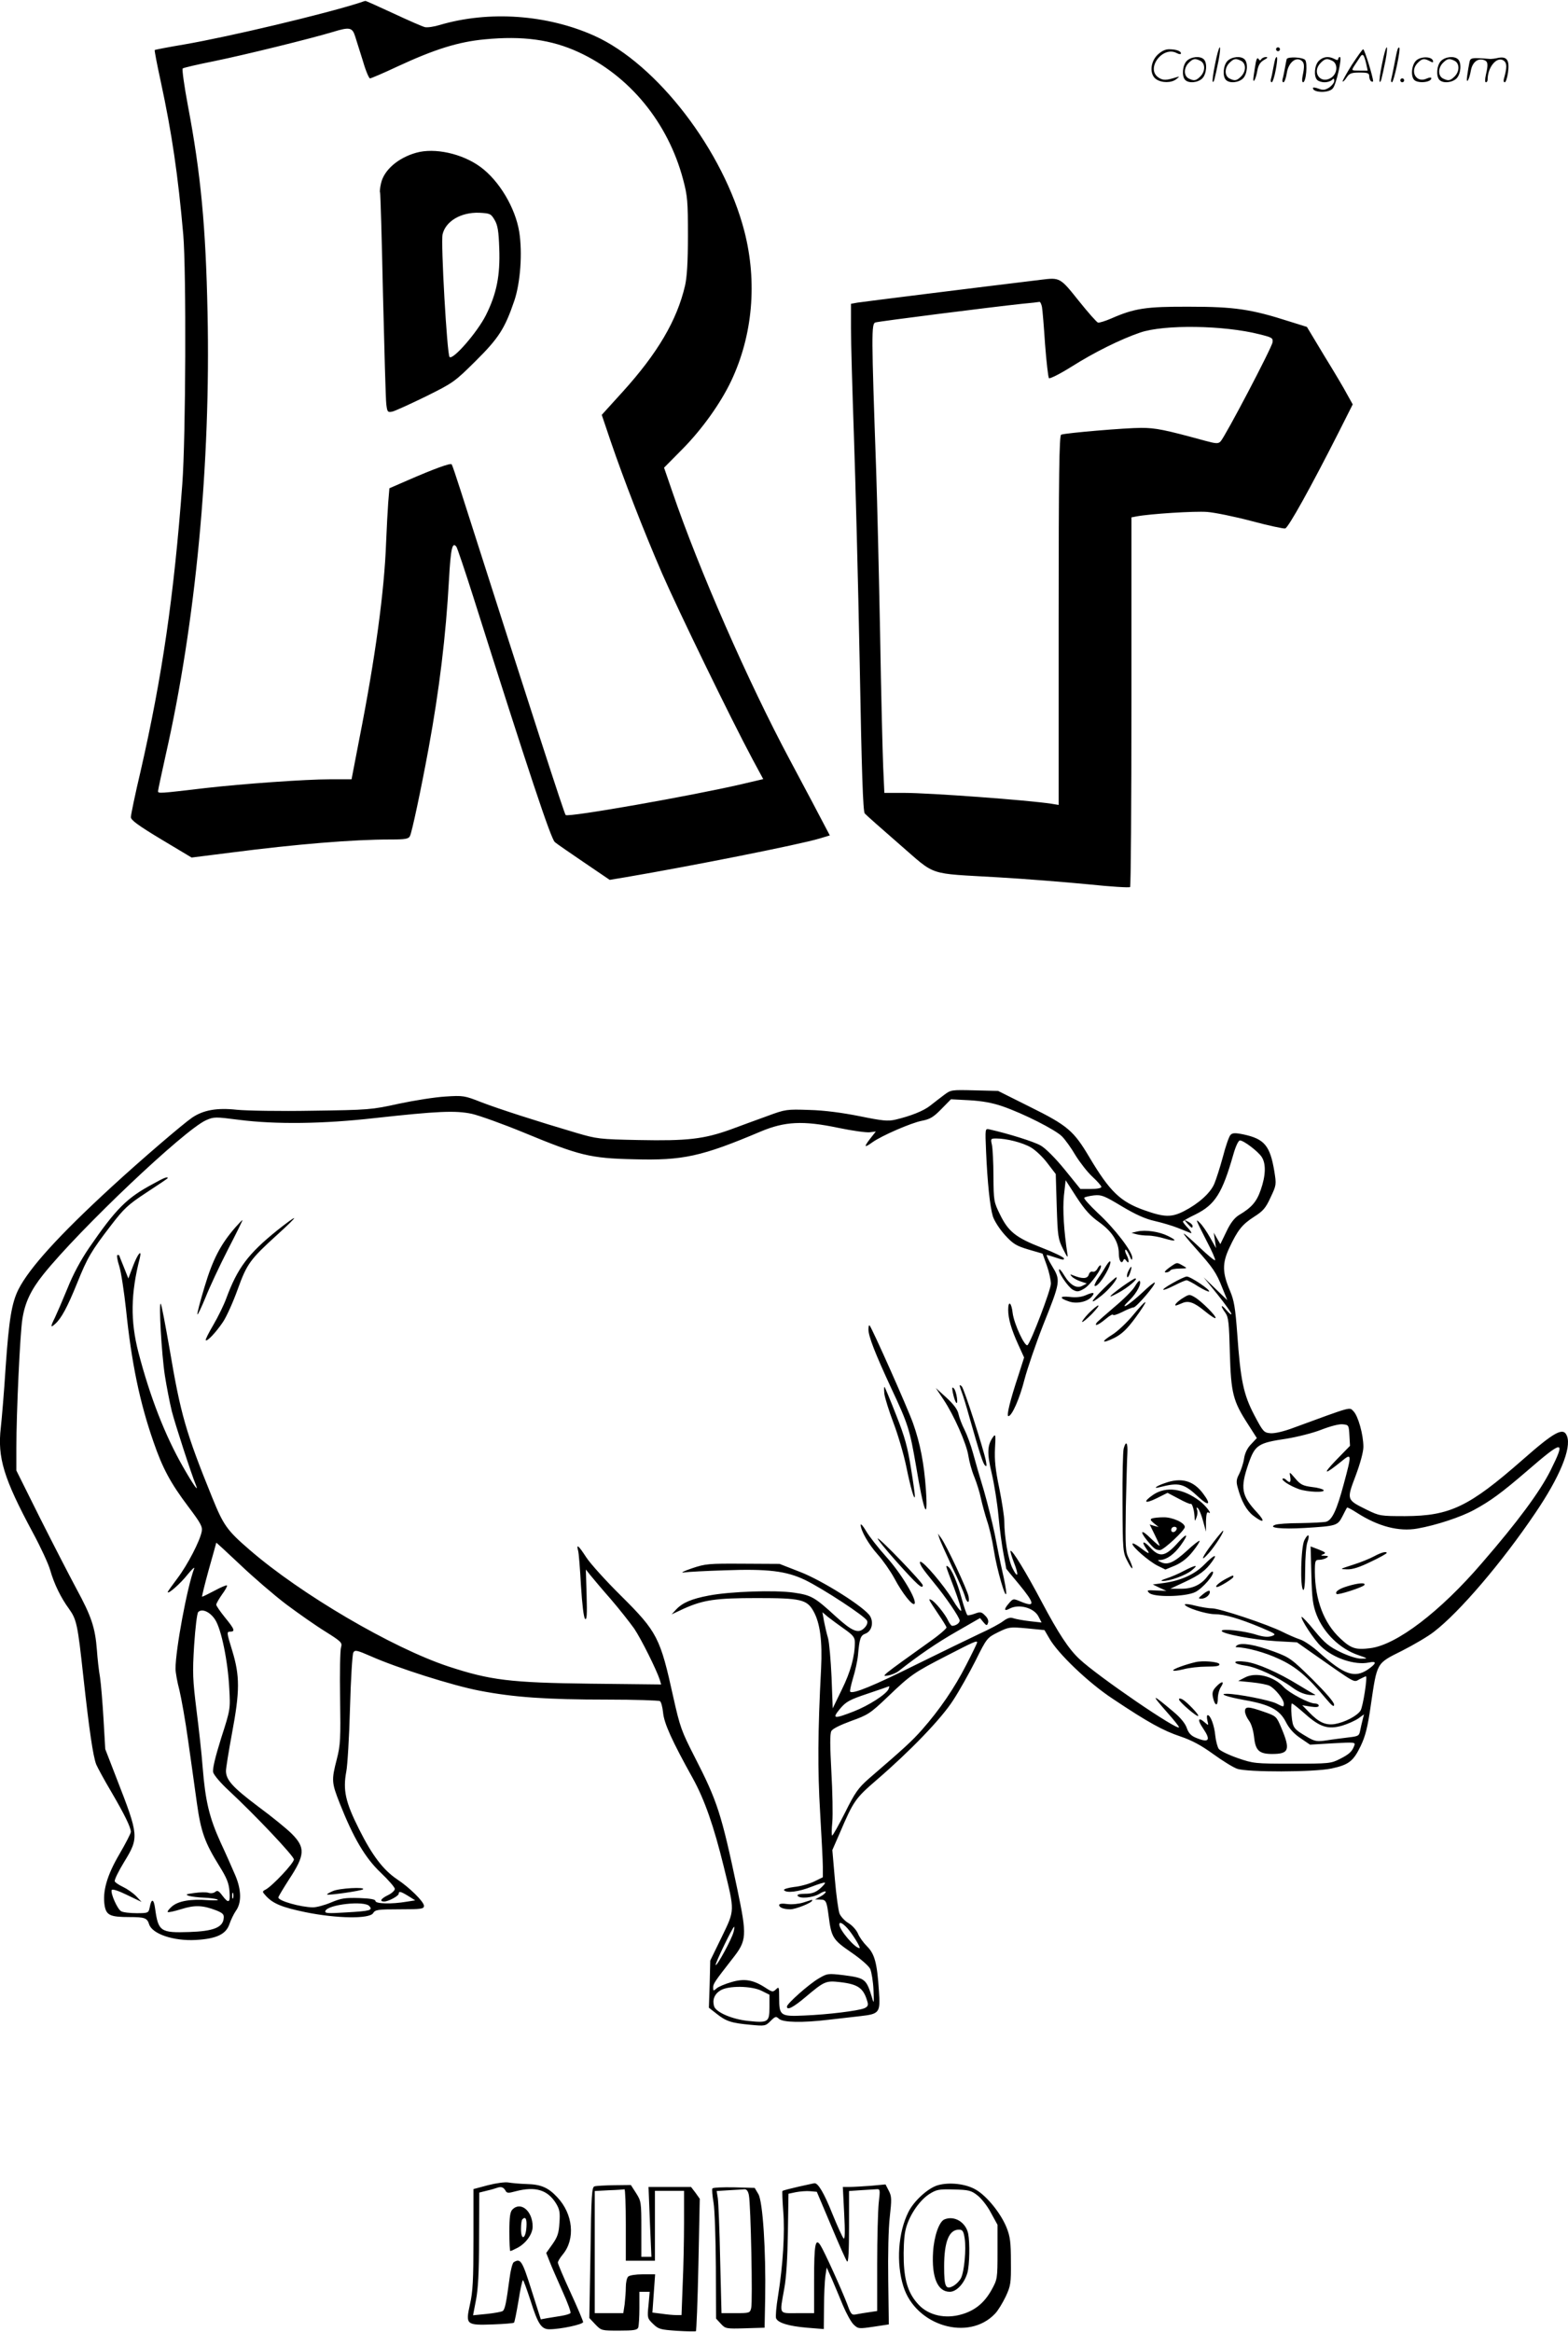
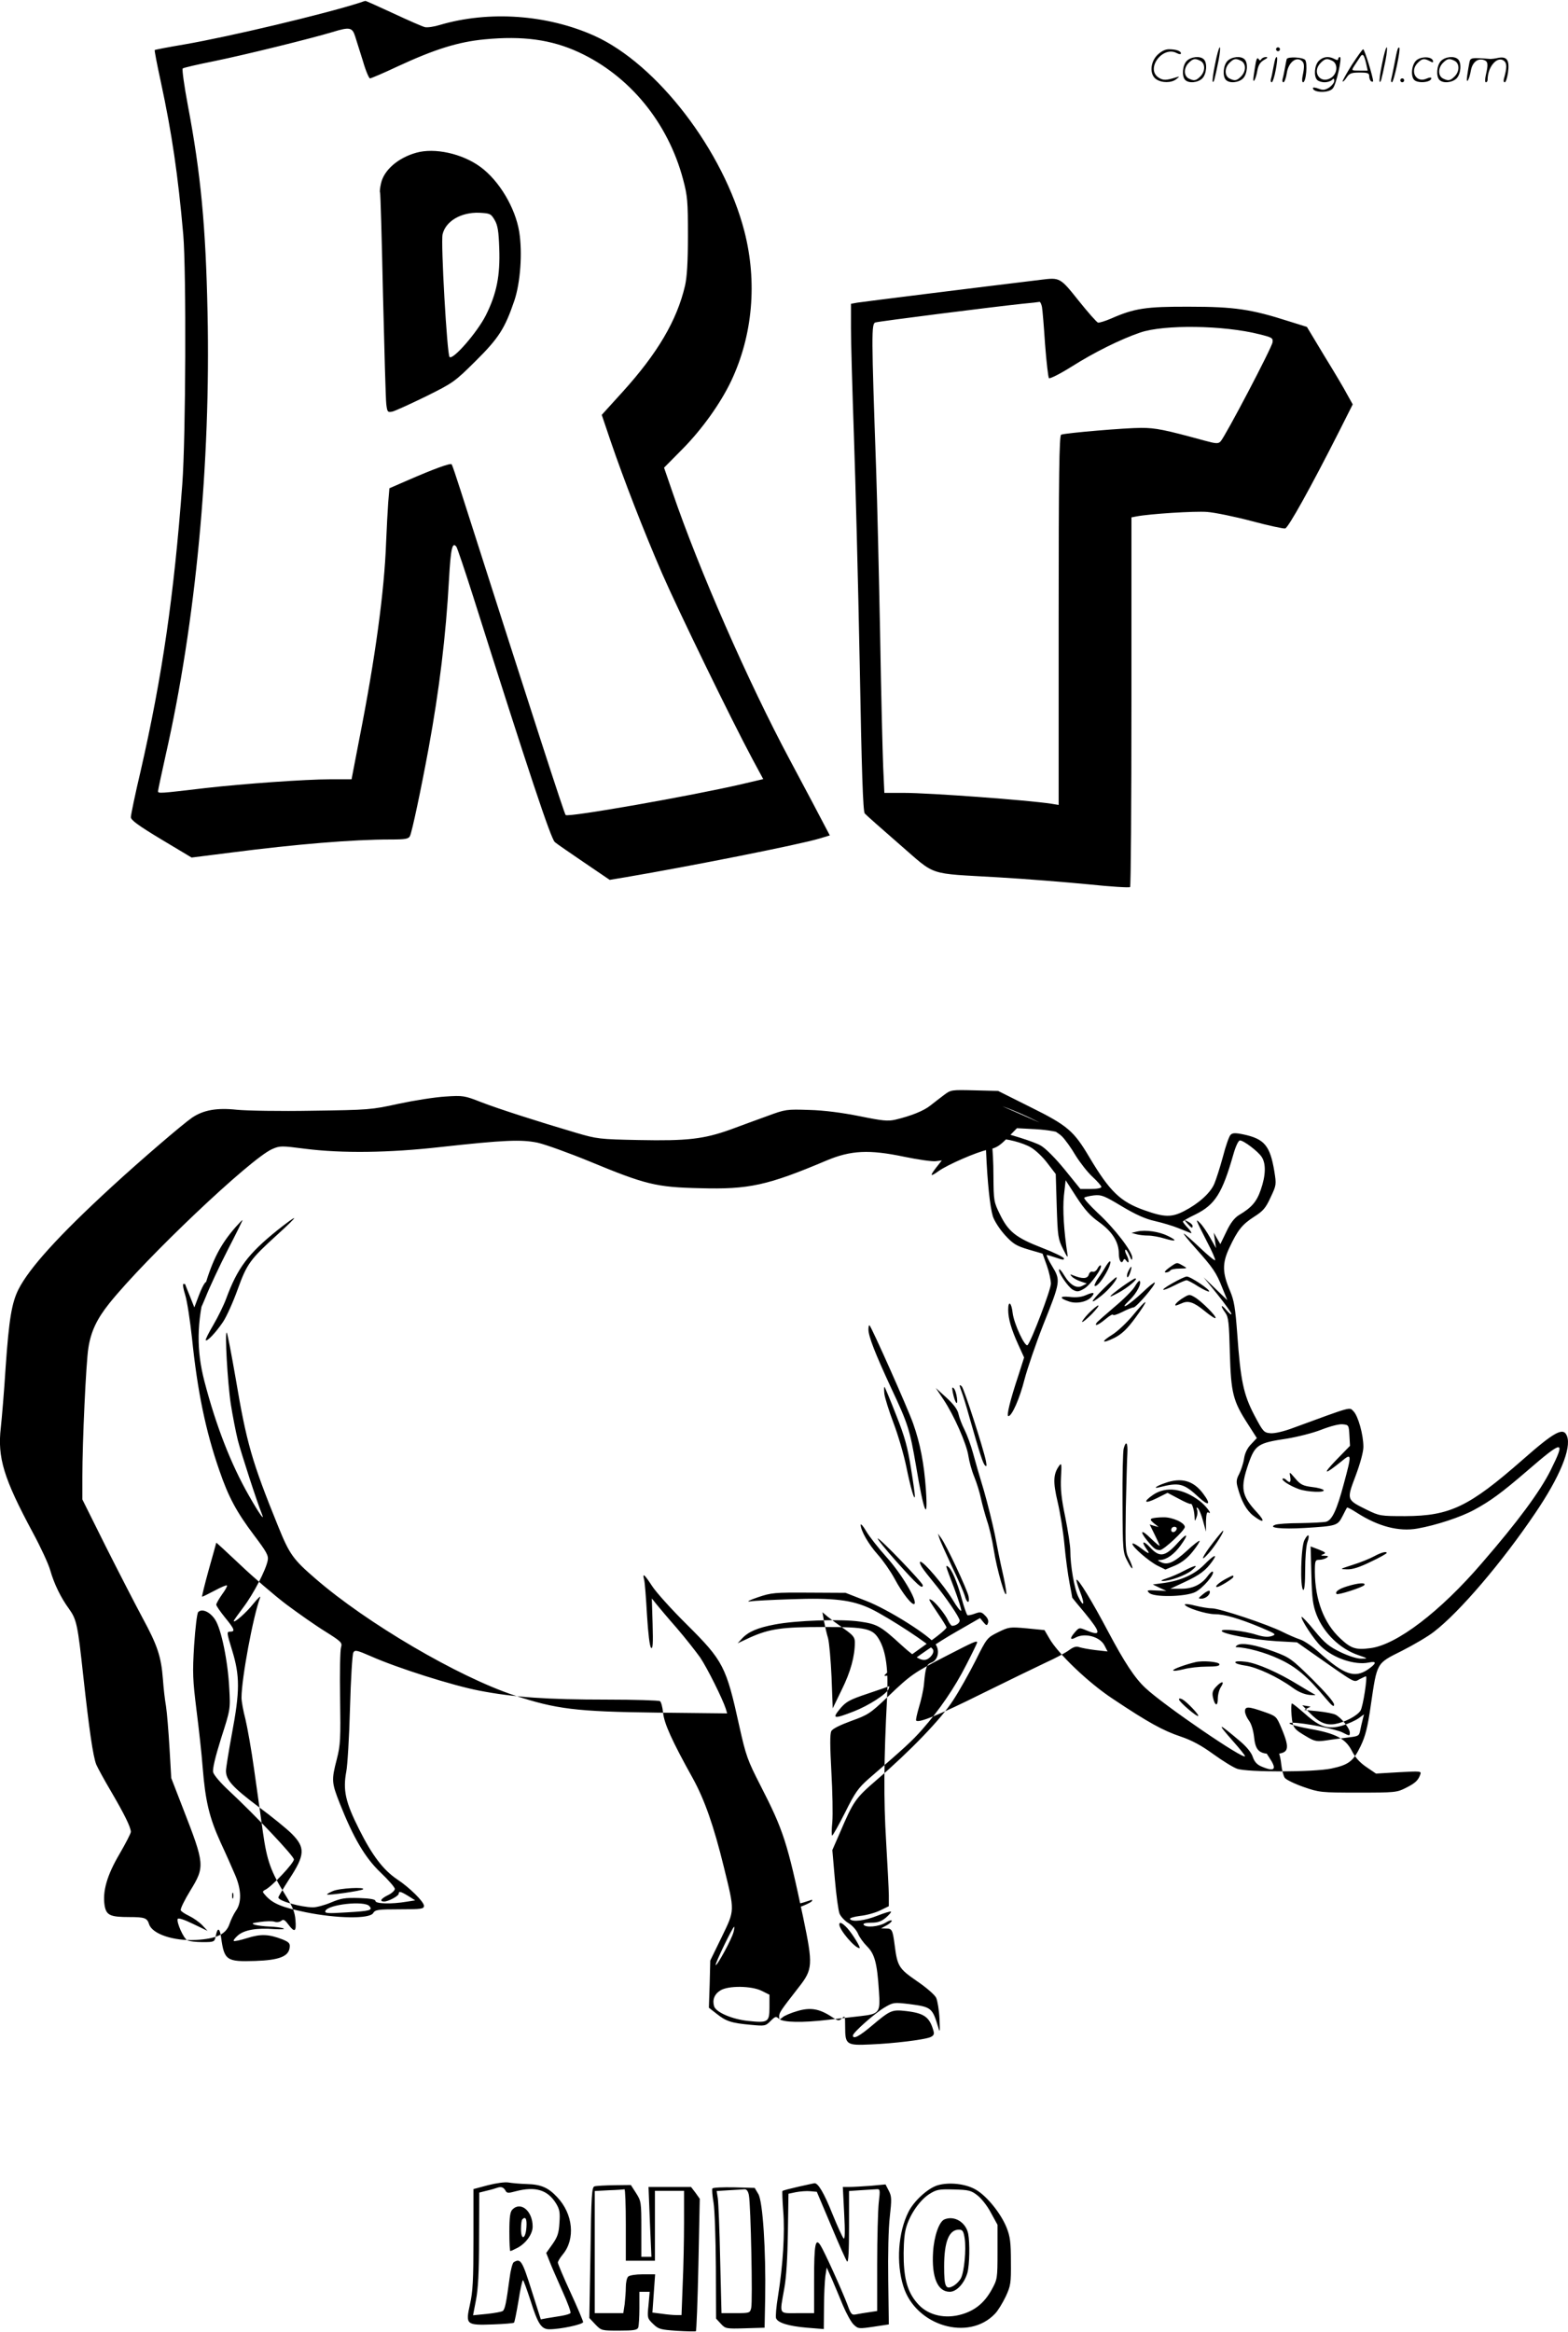
<svg xmlns="http://www.w3.org/2000/svg" version="1.0" width="807" height="1200" viewBox="0 0 807.832 1200.316" preserveAspectRatio="xMidYMid meet">
  <g transform="translate(-0.582,1200.915) scale(0.1,-0.1)" fill="#000000" stroke="none">
-     <path d="M1860 12000 c-184 -59 -672 -175 -904 -215 -83 -14 -151 -27 -153 -29 -2 -2 12 -75 31 -162 58 -269 89 -483 116 -789 16 -190 13 -1044 -5 -1285 -43 -575 -103 -989 -215 -1479 -28 -118 -50 -225 -50 -236 0 -15 38 -43 156 -114 l157 -94 206 26 c334 43 625 67 818 67 78 0 94 3 101 18 10 19 57 240 96 452 55 300 89 578 105 869 9 160 17 196 38 169 5 -7 44 -123 87 -258 286 -904 400 -1246 420 -1263 11 -10 80 -57 152 -106 l131 -89 84 14 c329 56 890 167 997 199 l53 16 -59 112 c-32 62 -99 186 -147 277 -215 402 -468 979 -605 1380 l-43 125 94 95 c101 102 197 236 252 352 111 235 135 509 68 770 -107 415 -449 861 -772 1007 -244 110 -545 131 -798 56 -29 -9 -64 -14 -76 -11 -13 3 -86 35 -163 71 -78 36 -142 65 -144 64 -2 0 -14 -4 -28 -9z m-24 -175 c7 -22 25 -79 40 -127 14 -49 31 -88 36 -88 5 0 69 27 141 61 194 90 314 127 449 140 197 19 344 -1 485 -66 262 -121 460 -362 538 -655 23 -86 25 -113 25 -290 0 -137 -5 -214 -15 -258 -42 -179 -141 -347 -321 -546 l-108 -119 46 -136 c67 -196 168 -457 265 -681 82 -188 354 -748 466 -957 l55 -102 -111 -26 c-258 -60 -894 -172 -907 -159 -7 7 -160 479 -542 1674 -22 69 -42 128 -45 132 -5 9 -96 -25 -229 -83 l-92 -40 -6 -72 c-3 -40 -8 -133 -11 -207 -9 -252 -56 -596 -137 -1007 l-41 -213 -111 0 c-126 0 -448 -23 -641 -45 -238 -28 -245 -29 -245 -16 0 6 18 89 39 184 155 682 233 1506 216 2282 -9 443 -35 716 -101 1064 -19 101 -31 188 -27 192 4 4 78 21 163 38 161 33 497 116 610 150 88 27 101 24 116 -24z M2150 11227 c-93 -26 -166 -89 -181 -157 -5 -22 -8 -44 -5 -48 2 -4 9 -241 15 -527 7 -286 14 -540 17 -563 5 -41 7 -43 32 -38 15 4 92 39 172 78 141 70 148 75 256 182 120 119 151 168 200 312 31 93 42 245 25 353 -20 124 -103 264 -200 335 -94 69 -236 100 -331 73z m404 -346 c16 -27 21 -58 24 -147 5 -139 -13 -232 -69 -344 -45 -89 -170 -232 -187 -215 -13 12 -46 592 -36 632 16 68 95 114 188 111 57 -3 61 -5 80 -37z M6266 11684 c-10 -47 -15 -88 -12 -91 5 -6 9 7 30 110 7 37 10 67 6 67 -4 0 -15 -39 -24 -86z M6580 11760 c0 -5 5 -10 10 -10 6 0 10 5 10 10 0 6 -4 10 -10 10 -5 0 -10 -4 -10 -10z M7126 11684 c-10 -47 -15 -88 -12 -91 5 -6 9 7 30 110 7 37 10 67 6 67 -4 0 -15 -39 -24 -86z M7206 11759 c-3 -8 -10 -41 -16 -74 -6 -33 -14 -68 -16 -77 -3 -10 -1 -18 3 -18 10 0 46 171 38 178 -2 3 -7 -1 -9 -9z M5969 11731 c-38 -38 -41 -101 -7 -125 29 -20 79 -20 104 0 18 14 18 15 1 10 -53 -17 -69 -17 -92 -2 -69 45 21 166 94 126 12 -6 21 -7 21 -1 0 12 -25 21 -62 21 -19 0 -39 -10 -59 -29z M6970 11679 c-28 -45 -49 -83 -47 -85 2 -3 12 7 21 21 14 21 24 25 66 25 43 0 50 -3 50 -19 0 -11 5 -23 10 -26 6 -3 10 -3 10 1 0 20 -44 164 -51 164 -4 0 -30 -37 -59 -81z m75 4 l7 -33 -42 0 c-42 0 -42 0 -28 23 8 12 21 32 29 44 15 25 22 18 34 -34z M6120 11700 c-22 -22 -27 -79 -8 -98 19 -19 66 -14 88 8 22 22 27 79 8 98 -19 19 -66 14 -88 -8z m71 0 c25 -14 25 -54 -1 -80 -23 -23 -33 -24 -61 -10 -25 14 -25 54 1 80 23 23 33 24 61 10z M6330 11700 c-22 -22 -27 -79 -8 -98 19 -19 66 -14 88 8 22 22 27 79 8 98 -19 19 -66 14 -88 -8z m71 0 c25 -14 25 -54 -1 -80 -23 -23 -33 -24 -61 -10 -25 14 -25 54 1 80 23 23 33 24 61 10z M6476 11694 c-3 -16 -8 -47 -11 -69 -8 -51 10 -26 19 27 5 27 15 42 34 53 18 10 22 14 10 15 -9 0 -20 -5 -24 -11 -5 -8 -9 -8 -14 1 -5 8 -10 3 -14 -16z M6577 11713 c-2 -4 -7 -26 -11 -48 -4 -22 -9 -48 -12 -57 -3 -10 -1 -18 4 -18 4 0 14 28 20 62 11 58 10 81 -1 61z M6635 11710 c-1 -3 -5 -23 -9 -45 -4 -22 -9 -48 -12 -57 -3 -10 -1 -18 4 -18 5 0 13 20 17 45 7 53 44 87 74 68 17 -11 19 -28 8 -80 -4 -18 -3 -33 2 -33 16 0 24 99 11 115 -12 14 -87 18 -95 5z M6800 11700 c-22 -22 -27 -79 -8 -98 7 -7 24 -12 38 -12 14 0 31 5 38 12 9 9 12 8 12 -5 0 -9 -12 -24 -26 -34 -21 -13 -32 -15 -55 -6 -16 6 -29 8 -29 3 0 -24 81 -27 102 -2 18 19 50 162 37 162 -5 0 -9 -5 -9 -10 0 -7 -6 -7 -19 0 -30 16 -59 12 -81 -10z m71 0 c29 -16 25 -65 -6 -86 -56 -37 -103 28 -55 76 23 23 33 24 61 10z M7301 11701 c-23 -23 -28 -80 -9 -99 19 -19 88 -13 88 9 0 5 -11 4 -24 -2 -54 -25 -89 38 -46 81 23 23 33 24 62 9 16 -9 19 -8 16 3 -8 22 -64 22 -87 -1z M7430 11700 c-22 -22 -27 -79 -8 -98 19 -19 66 -14 88 8 22 22 27 79 8 98 -19 19 -66 14 -88 -8z m71 0 c25 -14 25 -54 -1 -80 -23 -23 -33 -24 -61 -10 -25 14 -25 54 1 80 23 23 33 24 61 10z M7576 11691 c-3 -14 -8 -44 -11 -66 -8 -51 10 -26 19 27 8 41 35 63 66 53 22 -7 24 -21 11 -77 -5 -22 -5 -38 0 -38 5 0 9 6 9 13 0 68 51 125 85 97 15 -13 15 -35 -1 -92 -3 -10 -1 -18 4 -18 6 0 13 23 17 50 9 63 -5 84 -49 76 -17 -4 -35 -6 -41 -6 -101 8 -104 7 -109 -19z M7220 11600 c0 -5 5 -10 10 -10 6 0 10 5 10 10 0 6 -4 10 -10 10 -5 0 -10 -4 -10 -10z M5370 10573 c-339 -41 -923 -114 -947 -118 l-33 -6 0 -127 c0 -70 7 -316 15 -547 8 -231 22 -761 30 -1178 10 -555 17 -763 26 -773 7 -8 87 -79 178 -158 194 -168 139 -149 511 -171 140 -8 349 -25 463 -36 115 -12 211 -18 215 -14 4 4 7 433 7 955 l0 949 26 5 c67 13 300 28 364 23 39 -3 142 -24 229 -47 86 -23 165 -40 173 -38 16 3 132 212 276 496 l72 143 -29 52 c-15 29 -68 118 -118 199 l-89 148 -93 29 c-193 62 -281 75 -511 75 -226 1 -284 -8 -405 -61 -30 -13 -60 -22 -67 -21 -7 2 -52 53 -100 113 -95 119 -96 120 -193 108z m4 -140 c3 -16 10 -102 16 -193 7 -91 16 -169 20 -174 5 -4 57 22 116 59 117 74 252 141 354 176 123 42 430 38 615 -9 64 -16 70 -19 67 -41 -3 -27 -244 -486 -268 -511 -12 -12 -22 -12 -81 4 -205 56 -252 66 -328 66 -79 0 -388 -26 -412 -35 -10 -3 -13 -204 -13 -956 l0 -951 -37 6 c-123 19 -628 56 -759 56 l-102 0 -6 133 c-3 72 -11 384 -16 692 -6 308 -15 682 -20 830 -25 712 -25 762 -4 768 19 6 595 79 755 96 46 4 87 9 91 10 3 0 9 -11 12 -26z M4868 6373 c-20 -15 -52 -40 -70 -54 -34 -27 -99 -53 -179 -72 -39 -9 -67 -6 -185 18 -91 18 -181 30 -259 32 -117 4 -123 3 -215 -31 -52 -19 -138 -50 -191 -70 -137 -49 -222 -59 -471 -54 -205 4 -217 6 -323 37 -200 59 -399 123 -490 158 -86 34 -94 35 -185 29 -52 -3 -160 -20 -240 -37 -140 -31 -155 -32 -445 -36 -166 -3 -340 0 -389 5 -102 11 -172 -1 -231 -41 -48 -33 -265 -219 -415 -357 -272 -250 -423 -417 -479 -527 -35 -70 -49 -156 -66 -399 -8 -128 -20 -268 -25 -313 -18 -155 15 -262 165 -541 40 -74 81 -162 90 -195 20 -70 55 -141 96 -197 40 -56 45 -81 74 -348 30 -272 50 -413 67 -455 7 -16 41 -79 76 -138 69 -118 101 -183 102 -208 0 -8 -27 -60 -59 -115 -64 -109 -88 -192 -76 -266 9 -49 29 -58 128 -58 79 0 91 -5 101 -37 16 -50 125 -87 240 -81 107 6 156 29 174 82 7 21 22 52 33 68 30 41 29 108 -3 183 -14 33 -48 110 -76 170 -58 128 -78 212 -92 385 -5 69 -20 203 -32 297 -19 155 -21 189 -12 333 6 90 15 165 21 171 20 20 62 0 87 -39 32 -48 66 -215 73 -354 6 -107 6 -108 -42 -257 -31 -99 -45 -159 -41 -175 3 -14 39 -56 79 -93 139 -129 336 -338 337 -356 0 -19 -110 -136 -145 -155 -19 -10 -19 -11 0 -32 37 -41 84 -60 205 -85 162 -33 329 -35 348 -5 11 18 23 20 137 20 113 0 125 2 125 18 0 21 -75 95 -139 137 -71 48 -128 123 -195 257 -71 141 -84 202 -66 298 6 30 15 177 19 326 4 148 12 277 17 286 8 15 18 13 89 -18 137 -61 424 -152 561 -178 176 -34 346 -46 659 -46 143 0 265 -4 271 -8 6 -4 13 -30 16 -59 5 -55 46 -146 153 -338 61 -111 108 -245 160 -457 57 -232 57 -220 -11 -361 l-59 -121 -3 -122 -4 -121 41 -32 c48 -38 75 -47 175 -56 72 -7 76 -6 101 19 25 25 29 26 44 12 21 -19 120 -21 255 -5 50 6 125 14 166 19 97 11 102 18 94 129 -9 144 -22 191 -61 230 -19 19 -40 48 -47 66 -8 18 -29 42 -49 54 -19 11 -40 34 -46 49 -6 15 -17 95 -24 177 l-13 150 38 87 c71 166 80 179 190 274 173 149 333 315 394 410 31 47 83 140 116 205 58 117 60 118 116 146 55 27 60 28 148 20 l91 -9 24 -41 c43 -78 203 -231 328 -313 181 -121 259 -164 349 -194 59 -20 107 -46 169 -91 47 -34 102 -68 122 -75 53 -19 395 -18 486 1 89 19 113 37 151 116 24 50 36 96 52 209 33 224 28 215 160 281 61 31 136 75 165 98 132 101 352 359 522 611 126 185 188 335 164 397 -18 48 -62 25 -229 -122 -276 -242 -374 -289 -605 -290 -127 0 -132 1 -196 32 -107 53 -106 51 -59 176 24 64 40 123 40 149 0 62 -27 159 -51 183 -22 22 -1 28 -309 -85 -50 -19 -98 -30 -119 -28 -34 3 -38 8 -83 93 -56 107 -71 179 -88 420 -10 133 -16 170 -37 220 -40 93 -41 142 -4 221 43 92 66 121 128 161 46 29 60 45 85 100 30 63 30 66 19 135 -22 131 -51 166 -159 189 -44 9 -57 8 -67 -3 -7 -7 -25 -58 -39 -113 -15 -55 -35 -117 -44 -138 -20 -48 -82 -103 -156 -141 -64 -33 -102 -32 -203 4 -125 44 -179 96 -285 274 -80 135 -112 163 -304 258 l-166 83 -121 3 c-121 3 -122 3 -159 -25z m302 -57 c110 -38 273 -121 307 -155 16 -16 48 -60 70 -98 23 -37 62 -87 87 -110 25 -23 46 -47 46 -52 0 -7 -23 -11 -54 -11 l-54 0 -81 100 c-48 59 -99 110 -124 124 -35 20 -166 61 -264 83 -22 5 -22 5 -17 -113 7 -162 20 -285 35 -335 8 -24 34 -65 62 -96 43 -47 59 -56 122 -75 l72 -21 22 -61 c12 -34 21 -76 21 -94 0 -31 -101 -296 -120 -316 -13 -13 -70 109 -77 165 -6 55 -23 67 -23 17 0 -46 16 -101 52 -180 l30 -66 -30 -94 c-42 -126 -62 -208 -51 -208 18 0 58 90 83 189 15 57 58 183 96 280 90 225 91 230 46 304 -19 31 -31 57 -27 57 5 0 27 -7 51 -15 31 -11 40 -11 37 -2 -2 6 -53 31 -113 54 -134 52 -173 83 -216 171 -32 65 -33 70 -34 197 0 71 -4 145 -8 163 -7 31 -6 32 23 32 53 0 135 -21 178 -46 24 -14 62 -50 85 -81 l43 -56 5 -166 c5 -156 7 -169 33 -221 21 -42 26 -48 22 -25 -18 119 -25 229 -18 300 l9 80 56 -87 c43 -66 72 -98 118 -130 66 -48 100 -101 100 -161 0 -36 14 -57 23 -35 4 10 8 9 16 -2 15 -21 15 4 0 32 -6 11 -8 22 -5 25 3 3 12 -10 20 -28 11 -27 15 -29 15 -13 1 31 -89 149 -177 230 -42 40 -74 75 -70 79 4 4 26 9 50 12 39 4 53 -2 143 -56 72 -43 121 -65 170 -76 39 -9 93 -25 120 -36 28 -11 57 -23 65 -26 8 -3 3 7 -12 24 -16 16 -28 32 -28 35 0 3 29 20 65 37 101 50 138 109 195 309 12 42 26 72 34 72 19 0 93 -56 112 -85 23 -35 21 -96 -5 -170 -21 -61 -47 -91 -113 -130 -22 -14 -43 -40 -64 -85 l-31 -64 -17 29 -17 30 6 -40 6 -40 -31 55 c-17 30 -40 64 -52 75 -25 25 -24 22 35 -94 27 -51 46 -95 43 -98 -3 -3 -39 27 -80 66 -41 39 -78 71 -81 71 -4 0 24 -35 62 -77 88 -99 105 -123 136 -202 l26 -64 -61 59 -61 59 72 -89 c39 -49 71 -94 71 -100 0 -6 -11 3 -25 19 -29 35 -34 25 -6 -13 16 -23 19 -51 23 -207 6 -207 16 -247 93 -366 l46 -72 -29 -31 c-20 -20 -33 -47 -37 -76 -4 -25 -16 -60 -25 -78 -14 -26 -16 -40 -8 -68 19 -72 46 -120 81 -147 54 -41 64 -32 19 17 -81 87 -87 126 -44 251 34 97 49 107 197 129 55 9 135 29 178 46 46 18 92 30 110 28 31 -3 32 -4 35 -57 l3 -54 -73 -75 c-72 -75 -59 -76 30 -4 52 43 53 38 11 -117 -36 -135 -60 -186 -91 -195 -13 -3 -72 -6 -133 -7 -60 0 -119 -4 -130 -9 -39 -15 32 -23 152 -16 165 10 170 12 195 60 11 22 22 43 24 45 2 2 25 -10 51 -27 109 -70 216 -98 311 -81 97 17 224 59 292 96 85 46 142 88 270 198 191 165 204 166 124 5 -54 -108 -169 -264 -352 -475 -216 -252 -441 -423 -576 -440 -75 -10 -100 -2 -155 50 -85 79 -130 199 -131 343 0 58 2 62 23 62 12 0 29 5 37 10 12 8 10 10 -10 11 -21 0 -22 2 -6 8 15 6 11 10 -24 24 l-42 16 4 -147 c3 -124 8 -156 27 -206 38 -95 121 -175 215 -207 50 -17 51 -18 16 -18 -21 -1 -65 13 -107 33 -60 29 -82 47 -134 110 -34 42 -64 74 -67 72 -8 -8 65 -120 100 -152 63 -61 175 -98 246 -83 42 9 41 -4 -5 -36 -69 -46 -122 -27 -250 87 -34 31 -79 62 -100 68 -21 7 -60 24 -88 38 -77 39 -326 122 -365 122 -19 0 -59 7 -87 14 -29 8 -53 10 -53 6 0 -15 109 -50 154 -50 50 0 126 -22 241 -70 75 -32 78 -34 52 -43 -20 -6 -42 -4 -78 7 -61 20 -179 33 -179 20 0 -15 165 -46 281 -53 l107 -6 71 -50 c240 -168 219 -157 251 -140 16 8 31 15 33 15 9 0 -15 -157 -28 -177 -19 -28 -81 -60 -133 -69 -47 -7 -82 9 -132 61 l-35 36 43 -7 c28 -4 42 -3 42 5 0 6 -9 11 -20 11 -30 0 -132 54 -161 85 -52 56 -145 79 -201 48 l-33 -17 71 -7 c39 -4 80 -12 91 -18 30 -16 73 -70 73 -92 0 -18 -1 -18 -38 1 -33 17 -200 50 -256 50 -44 0 2 -16 90 -32 131 -23 182 -50 214 -112 17 -34 41 -61 75 -84 l50 -34 118 7 c111 6 117 6 110 -12 -11 -30 -25 -44 -75 -69 -45 -23 -56 -24 -245 -24 -192 0 -200 1 -281 29 -46 16 -89 37 -97 47 -7 10 -15 41 -18 68 -5 54 -25 106 -39 106 -5 0 -5 -12 -2 -27 7 -28 7 -28 -15 -9 -33 29 -37 11 -7 -32 42 -62 31 -77 -38 -48 -24 10 -37 24 -46 50 -7 22 -32 53 -68 83 -114 96 -120 96 -32 -4 33 -37 60 -71 60 -75 0 -24 -420 263 -513 351 -55 51 -108 132 -193 292 -82 155 -154 273 -162 265 -2 -3 6 -30 18 -61 26 -65 20 -85 -8 -28 -21 41 -42 161 -42 240 0 25 -12 102 -26 172 -20 95 -25 145 -22 205 4 68 3 76 -9 60 -31 -43 -33 -83 -8 -188 13 -55 29 -155 35 -221 6 -66 18 -154 26 -195 8 -41 14 -75 14 -76 0 -1 29 -36 65 -79 84 -102 86 -122 7 -89 -36 15 -37 15 -60 -12 -26 -30 -23 -41 6 -25 48 25 125 4 148 -41 l16 -31 -62 7 c-34 4 -71 11 -83 15 -16 6 -30 2 -53 -15 -17 -13 -71 -42 -120 -64 -49 -23 -197 -95 -329 -160 -217 -108 -326 -153 -339 -139 -3 3 4 33 14 68 11 35 23 88 26 119 8 89 13 102 39 112 31 12 43 55 24 89 -25 45 -247 185 -362 229 l-105 41 -188 1 c-178 1 -193 0 -264 -24 -44 -15 -61 -24 -40 -21 19 3 114 8 210 11 221 8 316 -3 414 -50 92 -45 311 -188 319 -210 4 -10 -1 -24 -14 -37 -31 -31 -62 -18 -147 59 -110 101 -127 110 -217 123 -97 14 -328 6 -437 -15 -90 -17 -136 -37 -169 -72 l-23 -25 64 30 c101 45 165 54 375 54 226 0 258 -7 292 -68 34 -61 46 -154 39 -296 -17 -321 -18 -524 -5 -739 7 -124 14 -250 14 -280 l0 -55 -45 -22 c-25 -12 -71 -25 -103 -28 -31 -4 -55 -11 -52 -16 11 -17 76 -9 141 17 36 14 68 24 70 21 3 -2 -9 -16 -26 -31 -24 -20 -43 -26 -76 -26 -28 0 -43 -4 -39 -10 10 -17 78 -11 113 10 17 11 32 15 32 10 0 -5 -12 -16 -27 -24 l-28 -15 27 -1 c29 0 33 -7 43 -85 14 -110 22 -122 115 -186 50 -34 92 -71 99 -86 7 -16 15 -64 17 -108 3 -67 2 -74 -6 -45 -31 102 -35 106 -150 121 -78 9 -82 9 -126 -17 -50 -29 -164 -130 -164 -145 0 -21 32 -5 97 50 96 81 104 84 176 76 95 -11 122 -31 142 -102 5 -18 1 -25 -17 -33 -33 -13 -185 -32 -307 -37 -125 -6 -131 -1 -131 91 0 56 -1 59 -16 44 -16 -15 -19 -15 -53 7 -64 42 -110 50 -177 30 -32 -9 -67 -24 -76 -32 -17 -15 -18 -14 -18 4 0 20 8 31 99 148 75 95 76 116 25 361 -82 388 -102 450 -220 680 -67 131 -75 153 -109 305 -68 309 -82 337 -271 525 -78 77 -158 166 -178 197 -39 60 -52 72 -42 35 4 -13 10 -94 15 -182 6 -97 14 -163 21 -170 9 -8 11 20 8 122 l-4 132 24 -30 c13 -16 60 -72 104 -122 44 -51 98 -120 121 -152 37 -55 115 -212 132 -264 l7 -24 -364 4 c-415 5 -517 18 -733 89 -289 96 -760 372 -1024 601 -116 100 -134 126 -192 269 -136 335 -163 430 -219 762 -22 126 -42 232 -46 236 -11 10 4 -257 21 -369 9 -57 25 -140 36 -185 18 -69 99 -319 124 -380 17 -42 -14 2 -67 95 -92 161 -169 358 -229 588 -42 162 -40 303 7 486 12 51 -12 20 -36 -44 l-23 -61 -23 58 c-13 32 -24 59 -24 61 0 1 -4 2 -9 2 -5 0 -1 -26 9 -57 10 -32 25 -132 35 -223 28 -273 70 -477 141 -681 47 -137 88 -213 179 -334 64 -85 75 -104 70 -129 -9 -49 -73 -172 -125 -241 -28 -37 -50 -68 -50 -71 0 -14 66 44 102 90 23 28 38 42 34 31 -36 -95 -96 -418 -96 -516 0 -19 9 -69 20 -110 10 -42 31 -158 45 -260 14 -101 35 -246 45 -321 21 -150 41 -205 117 -327 36 -58 48 -86 51 -128 5 -60 -4 -66 -37 -22 -18 24 -25 28 -36 19 -8 -7 -24 -9 -35 -5 -12 4 -45 3 -73 -1 -44 -6 -48 -8 -27 -15 14 -4 48 -8 75 -9 28 -1 59 -5 70 -9 12 -5 -8 -6 -46 -4 -91 7 -154 -4 -187 -32 -15 -13 -25 -26 -22 -29 3 -3 35 4 70 15 70 22 111 20 181 -7 34 -14 40 -21 37 -42 -5 -46 -55 -65 -177 -69 -148 -5 -160 3 -176 120 -7 52 -19 55 -28 7 -6 -29 -8 -30 -67 -30 -34 0 -70 4 -80 10 -19 10 -55 91 -49 109 3 7 34 -3 79 -25 l75 -36 -28 30 c-16 16 -46 37 -67 47 -21 10 -41 23 -43 29 -3 7 19 52 49 101 76 124 75 135 -38 425 l-60 155 -9 155 c-5 85 -13 182 -18 215 -6 33 -13 96 -16 140 -9 117 -29 175 -105 315 -37 69 -122 234 -189 367 l-121 243 0 117 c0 179 19 590 31 663 13 85 44 150 108 230 187 233 726 744 838 794 41 18 47 18 171 2 190 -24 432 -21 697 9 327 36 417 40 502 22 39 -9 159 -52 266 -96 288 -119 342 -133 569 -138 252 -7 348 14 653 143 124 52 218 57 399 19 72 -15 144 -25 162 -23 l32 4 -30 -38 c-33 -43 -30 -48 13 -17 48 34 198 99 253 110 42 8 60 18 101 60 l50 51 95 -5 c67 -4 117 -13 170 -31z m-3690 -2565 c63 -47 154 -111 203 -141 81 -51 87 -57 80 -80 -5 -14 -7 -131 -5 -260 3 -212 2 -243 -17 -317 -28 -108 -27 -120 15 -227 71 -179 131 -281 211 -357 40 -38 73 -76 73 -84 0 -8 -16 -23 -35 -32 -37 -18 -46 -33 -20 -33 22 0 75 29 75 40 0 15 11 12 50 -12 l35 -22 -45 -7 c-76 -13 -160 -11 -160 4 0 8 -25 13 -84 15 -72 2 -93 -1 -145 -23 -33 -14 -75 -25 -93 -25 -63 1 -178 33 -178 51 0 5 25 46 55 93 83 126 85 164 13 236 -24 24 -101 87 -173 140 -130 98 -165 136 -165 183 0 14 14 101 31 193 41 218 41 296 1 427 -28 91 -29 97 -11 97 28 0 24 12 -26 73 -25 31 -45 60 -45 66 0 6 14 30 30 53 17 23 28 43 25 46 -2 3 -31 -9 -64 -27 -32 -17 -61 -31 -64 -31 -2 0 13 62 34 138 21 75 39 138 39 140 0 2 55 -49 123 -113 67 -64 174 -156 237 -204z m2874 -126 c47 -33 56 -44 56 -70 0 -72 -22 -152 -67 -243 l-47 -97 -6 160 c-4 88 -12 179 -18 201 -7 23 -16 63 -21 88 l-8 46 27 -23 c15 -12 53 -40 84 -62z m686 -71 c0 -3 -25 -55 -56 -115 -61 -120 -138 -232 -227 -333 -53 -60 -88 -92 -276 -254 -53 -47 -70 -70 -121 -173 -33 -65 -63 -119 -67 -119 -3 0 -3 32 1 70 3 39 1 156 -5 259 -7 131 -8 195 0 209 6 12 45 31 102 52 86 31 98 38 188 124 120 115 135 125 306 213 138 71 155 79 155 67z m-456 -239 c-11 -27 -103 -86 -180 -116 -103 -40 -113 -38 -71 13 31 37 48 47 144 79 59 20 109 37 110 38 1 0 0 -6 -3 -14z m2145 -128 c77 -69 119 -82 192 -61 30 9 67 26 83 37 l29 21 -7 -28 c-4 -16 -10 -41 -13 -57 -5 -26 -10 -28 -62 -34 -31 -4 -81 -10 -111 -15 -48 -7 -60 -5 -95 15 -75 44 -79 48 -85 114 -3 33 -2 61 2 61 4 0 34 -24 67 -53z m-5522 -949 c-3 -7 -5 -2 -5 12 0 14 2 19 5 13 2 -7 2 -19 0 -25z m702 -42 c18 -21 4 -25 -119 -32 -94 -6 -112 -5 -108 7 11 34 203 55 227 25z m2462 -113 c27 -30 72 -103 63 -103 -24 0 -104 94 -104 122 0 15 16 8 41 -19z m-586 -20 c-8 -34 -85 -176 -92 -170 -5 5 88 197 95 197 2 0 1 -12 -3 -27z m145 -303 l40 -20 0 -65 c0 -76 -7 -81 -109 -70 -81 8 -166 44 -176 75 -10 33 1 63 32 82 41 26 161 24 213 -2z M794 5916 c-135 -72 -190 -127 -329 -329 -43 -63 -83 -137 -112 -210 -25 -61 -54 -128 -64 -149 -24 -48 -24 -56 2 -32 31 28 62 85 113 211 52 129 71 162 174 296 67 87 87 106 183 169 60 39 109 72 109 74 0 9 -19 2 -76 -30z M1433 5676 c-150 -121 -204 -194 -262 -351 -12 -33 -42 -94 -66 -135 -24 -41 -42 -76 -39 -79 7 -8 52 40 88 93 19 28 53 104 76 168 48 133 64 155 205 283 52 47 91 85 86 85 -5 0 -44 -29 -88 -64z M1220 5694 c-78 -89 -118 -167 -160 -307 -23 -76 -40 -141 -37 -143 2 -3 21 37 42 88 20 51 72 162 115 246 43 83 77 152 75 152 -2 0 -17 -16 -35 -36z M6124 5711 c21 -23 26 -26 26 -11 0 5 -10 15 -22 21 -23 12 -23 12 -4 -10z M5865 5671 l-30 -7 25 -7 c14 -4 41 -7 61 -7 20 0 58 -7 84 -15 61 -18 69 -12 18 13 -44 22 -115 33 -158 23z M5705 5495 c-10 -17 -28 -46 -41 -64 -13 -19 -21 -37 -19 -39 8 -9 34 20 60 66 29 51 29 83 0 37z M6030 5485 c-22 -16 -28 -25 -18 -25 9 0 20 5 23 10 3 6 25 10 48 10 41 1 42 1 17 15 -32 18 -29 19 -70 -10z M5660 5480 c-6 -12 -18 -19 -25 -16 -8 3 -17 -4 -20 -16 -7 -21 -33 -22 -80 -3 -17 7 -18 6 -7 -6 7 -8 27 -19 45 -25 l32 -11 -23 -12 c-30 -16 -64 5 -94 55 -11 19 -23 33 -25 30 -10 -10 46 -92 70 -105 22 -12 30 -11 59 6 32 19 96 108 85 119 -3 3 -11 -4 -17 -16z M5820 5469 c-6 -11 -10 -25 -7 -32 2 -6 9 3 15 21 12 36 8 42 -8 11z M5690 5375 c-69 -69 -73 -85 -9 -34 39 31 85 87 77 94 -2 3 -33 -25 -68 -60z M6045 5404 c-69 -39 -58 -46 15 -9 27 14 54 25 59 25 5 0 33 -14 60 -32 28 -17 54 -29 56 -26 8 8 -97 78 -115 77 -8 0 -42 -16 -75 -35z M5790 5389 c-76 -56 -84 -67 -23 -34 49 26 108 76 87 74 -5 0 -34 -19 -64 -40z M5852 5387 c-11 -19 -58 -66 -105 -105 -47 -40 -89 -77 -92 -82 -12 -20 11 -10 48 21 20 17 37 26 37 21 0 -5 21 1 47 14 25 13 52 24 59 24 14 0 117 120 109 128 -2 3 -31 -20 -62 -50 -32 -30 -69 -60 -83 -68 -18 -9 -14 -1 16 28 37 36 63 87 51 99 -3 2 -14 -11 -25 -30z M5600 5343 c-23 -10 -52 -13 -83 -9 -54 6 -55 -7 -2 -24 39 -13 94 -1 116 26 18 22 8 24 -31 7z M6103 5330 c-29 -17 -51 -40 -39 -40 3 0 16 5 30 11 34 16 63 6 120 -41 27 -22 51 -38 54 -35 8 7 -71 86 -106 107 -27 16 -30 16 -59 -2z M5844 5241 c-32 -39 -80 -84 -107 -101 -63 -39 -55 -49 12 -16 38 20 64 45 106 102 31 42 54 78 52 81 -3 3 -31 -27 -63 -66z M5615 5250 c-21 -22 -36 -42 -34 -45 3 -2 25 16 49 40 24 25 40 45 34 45 -5 0 -27 -18 -49 -40z M4480 5167 c0 -36 34 -123 117 -302 88 -187 96 -215 128 -400 41 -245 63 -297 51 -123 -9 133 -30 240 -66 341 -28 79 -212 492 -224 504 -3 4 -6 -6 -6 -20z M4950 4878 c0 -4 5 -19 11 -35 6 -15 24 -73 39 -128 56 -196 70 -239 81 -249 8 -8 9 -2 4 24 -13 64 -112 371 -124 383 -6 6 -11 8 -11 5z M4562 4835 c3 -22 24 -89 47 -150 23 -60 53 -162 66 -225 22 -109 43 -180 44 -153 1 7 -8 72 -20 145 -17 107 -31 160 -76 273 -30 77 -57 142 -60 145 -3 3 -3 -13 -1 -35z M4915 4840 c11 -53 27 -73 21 -26 -3 22 -10 44 -17 50 -8 8 -9 2 -4 -24z M4867 4805 c53 -79 119 -228 128 -290 4 -27 17 -76 30 -107 13 -32 29 -83 35 -114 7 -31 21 -82 31 -113 11 -31 27 -99 35 -151 15 -98 63 -264 64 -220 0 13 -9 63 -20 110 -11 47 -28 133 -39 191 -12 58 -37 159 -56 225 -20 65 -45 152 -56 193 -11 41 -31 95 -44 121 -13 25 -27 62 -31 81 -5 23 -24 49 -62 84 l-55 50 40 -60z M5795 4553 c-4 -16 -7 -142 -6 -281 1 -248 2 -254 26 -300 13 -26 24 -41 25 -34 0 7 -8 29 -19 50 -17 34 -18 56 -15 262 3 124 6 249 8 278 3 56 -7 69 -19 25z M6653 4408 c5 -30 -2 -35 -21 -16 -6 6 -14 9 -18 6 -8 -8 37 -37 84 -54 43 -15 136 -19 127 -5 -3 5 -30 13 -60 16 -47 6 -60 13 -86 44 -31 36 -31 36 -26 9z M6007 4375 c-45 -15 -64 -31 -27 -21 101 26 125 20 202 -52 52 -48 65 -38 23 18 -50 68 -113 86 -198 55z M5947 4315 c-55 -38 -45 -49 18 -18 l56 28 57 -30 c31 -17 59 -29 62 -27 7 5 18 -30 20 -63 1 -28 2 -29 10 -7 5 12 7 30 3 40 -4 12 -3 14 5 7 6 -6 18 -35 26 -65 l15 -55 0 53 c1 36 5 51 12 46 25 -15 -12 34 -43 58 -87 66 -174 78 -241 33z M5941 4193 c-11 -4 -8 -10 10 -25 l24 -19 -23 6 -23 7 25 -51 c14 -28 26 -54 26 -58 0 -4 -20 13 -45 37 -49 49 -61 41 -18 -12 34 -41 43 -48 65 -48 19 0 128 102 128 119 0 22 -64 51 -110 50 -25 0 -51 -3 -59 -6z m127 -55 c-6 -18 -28 -21 -28 -4 0 9 7 16 16 16 9 0 14 -5 12 -12z M4440 4160 c1 -31 40 -99 88 -153 27 -30 66 -86 86 -123 41 -77 92 -141 103 -131 16 17 -68 157 -144 241 -43 48 -90 108 -105 134 -15 26 -28 40 -28 32z M6256 4069 c-57 -73 -72 -110 -22 -54 33 37 82 115 73 115 -2 0 -25 -27 -51 -61z M4845 4093 c3 -12 33 -78 65 -147 33 -68 62 -136 66 -150 10 -40 27 -45 20 -5 -7 36 -115 266 -142 302 l-16 22 7 -22z M6077 4071 c-68 -76 -96 -81 -146 -27 -34 36 -47 33 -20 -6 24 -33 16 -31 -38 10 -18 13 -33 20 -33 14 0 -16 84 -89 129 -112 l41 -20 51 21 c35 16 63 38 90 72 22 27 37 52 35 55 -3 2 -33 -21 -66 -52 -66 -60 -99 -75 -133 -58 -19 9 -19 11 -4 11 34 2 72 29 106 76 42 58 35 68 -12 16z M6726 4081 c-18 -35 -23 -245 -6 -256 6 -4 10 33 10 103 0 60 5 123 11 141 15 42 5 51 -15 12z M4627 3968 c103 -115 133 -143 133 -119 0 13 -219 241 -232 241 -5 0 39 -55 99 -122z M7085 3998 c-22 -12 -71 -32 -110 -44 -68 -22 -69 -22 -29 -23 28 -1 65 11 122 39 45 21 82 42 82 45 0 10 -26 4 -65 -17z M6211 3956 c-50 -51 -119 -82 -206 -95 l-60 -8 35 -17 35 -16 -52 2 c-47 3 -51 1 -37 -12 23 -24 187 -21 238 4 38 19 102 93 90 105 -3 3 -14 -6 -25 -21 -33 -46 -80 -68 -140 -67 l-54 0 75 35 c77 36 108 59 142 107 30 42 7 32 -41 -17z M4755 3943 c10 -16 37 -50 60 -78 63 -76 135 -182 135 -198 0 -13 -20 -27 -39 -27 -4 0 -13 12 -20 26 -15 34 -70 101 -88 108 -16 7 -15 4 38 -75 21 -31 40 -61 41 -67 2 -5 -37 -39 -87 -74 -246 -176 -253 -181 -215 -174 19 3 45 14 57 24 97 77 196 145 298 203 l120 69 17 -21 c16 -19 19 -19 24 -4 4 10 -1 25 -15 38 -18 19 -25 20 -52 10 -18 -7 -35 -10 -39 -8 -4 3 -18 42 -30 87 -23 84 -52 152 -70 163 -14 9 -15 11 31 -109 22 -59 39 -112 37 -118 -2 -6 -23 20 -45 58 -44 72 -147 194 -165 194 -6 0 -2 -12 7 -27z M6105 3923 c-27 -15 -68 -32 -90 -39 -25 -8 -32 -13 -19 -13 35 -1 119 29 150 55 38 31 21 29 -41 -3z M6318 3880 c-34 -19 -57 -40 -42 -40 13 0 84 44 84 52 0 10 2 11 -42 -12z M6948 3844 c-44 -13 -66 -29 -56 -40 7 -7 136 35 143 46 9 14 -32 11 -87 -6z M6205 3804 c-27 -22 -28 -24 -9 -24 23 0 48 23 42 39 -1 5 -16 -1 -33 -15z M6380 3540 c-8 -5 -10 -10 -5 -10 53 -1 149 -27 219 -60 88 -40 147 -90 243 -205 31 -37 42 -45 42 -31 1 12 -44 63 -111 130 -107 105 -117 113 -198 143 -97 36 -168 48 -190 33z M6165 3453 c-51 -12 -115 -35 -115 -42 0 -5 23 -2 52 5 29 8 83 14 121 14 50 0 68 3 65 13 -5 12 -85 19 -123 10z M6370 3452 c0 -6 24 -13 53 -17 58 -8 167 -59 240 -112 31 -23 62 -36 90 -39 23 -2 35 -1 27 2 -8 4 -46 26 -85 50 -104 64 -213 112 -272 119 -33 4 -53 3 -53 -3z M6271 3326 c-18 -19 -21 -31 -16 -55 10 -44 25 -48 25 -6 0 20 7 47 16 60 21 32 4 32 -25 1z M6080 3261 c0 -12 93 -92 99 -85 6 5 -58 72 -81 85 -12 6 -18 6 -18 0z M6420 3200 c0 -12 9 -33 21 -49 12 -16 22 -50 26 -85 7 -68 26 -86 93 -86 87 0 95 21 47 135 -25 59 -26 60 -89 82 -80 28 -98 29 -98 3z M4145 2215 c-22 -7 -59 -11 -82 -8 -26 4 -43 2 -43 -5 0 -13 24 -22 58 -22 27 0 112 34 112 45 0 3 -1 5 -2 4 -2 -1 -21 -7 -43 -14z M1721 2274 c-19 -8 -32 -16 -30 -18 7 -5 177 19 185 27 14 13 -121 6 -155 -9z M2520 759 l-75 -20 0 -257 c0 -210 -3 -272 -18 -337 -23 -105 -20 -108 120 -103 56 2 104 6 107 9 3 3 13 53 23 112 9 59 20 107 23 107 3 0 20 -47 39 -105 38 -121 56 -148 97 -148 58 0 174 25 174 37 0 6 -29 75 -65 153 -36 78 -65 147 -65 153 0 7 11 25 25 42 66 79 54 209 -29 296 -46 49 -83 65 -156 67 -36 1 -78 5 -95 8 -17 3 -62 -3 -105 -14z m89 -26 c8 -16 14 -16 55 -5 100 26 163 7 206 -62 19 -31 22 -48 18 -101 -3 -53 -10 -73 -36 -110 l-32 -45 19 -48 c10 -26 40 -93 65 -150 26 -57 44 -107 41 -111 -2 -5 -24 -11 -47 -15 -24 -4 -57 -9 -74 -12 l-32 -6 -48 151 c-48 152 -56 165 -92 143 -6 -5 -16 -42 -21 -83 -17 -126 -23 -158 -35 -168 -6 -4 -43 -11 -82 -15 l-71 -7 15 78 c11 56 16 144 16 316 l1 238 40 10 c22 5 45 12 50 14 22 8 34 4 44 -12z M2646 634 c-12 -12 -16 -38 -16 -115 0 -54 2 -99 5 -99 4 0 19 7 34 15 46 23 81 72 81 111 0 80 -61 131 -104 88z m72 -91 c-4 -62 -28 -71 -28 -10 0 24 3 47 7 50 16 17 24 3 21 -40z M4118 751 c-43 -10 -79 -19 -81 -22 -2 -2 0 -49 4 -104 9 -108 -1 -277 -27 -438 -9 -54 -13 -105 -10 -113 9 -24 65 -41 159 -49 l87 -7 1 113 c0 63 4 134 7 159 l7 45 27 -60 c14 -33 40 -94 57 -136 18 -42 42 -86 55 -98 23 -22 27 -22 102 -11 l79 12 -3 226 c-2 133 1 269 8 328 10 90 10 105 -5 134 l-17 33 -75 -7 c-42 -3 -91 -6 -110 -6 l-35 0 7 -137 c5 -94 4 -135 -3 -128 -6 6 -32 63 -58 127 -43 108 -74 159 -92 157 -4 0 -42 -9 -84 -18z m415 -83 c-4 -40 -8 -182 -8 -315 l0 -242 -40 -6 c-22 -3 -52 -8 -67 -11 -24 -5 -28 -1 -46 49 -28 74 -120 277 -139 306 -26 41 -33 7 -33 -176 l0 -173 -85 0 c-99 0 -93 -11 -69 125 11 57 17 162 19 290 l3 200 38 8 c22 4 55 7 74 5 l34 -3 74 -175 c40 -96 77 -179 82 -184 7 -7 10 57 10 177 l0 186 58 4 c31 2 67 4 80 5 23 2 23 1 15 -70z M4838 759 c-50 -14 -124 -81 -152 -138 -53 -105 -64 -263 -26 -383 63 -203 336 -285 472 -141 15 15 39 55 55 88 26 56 28 69 27 180 0 99 -4 130 -22 175 -29 73 -101 162 -157 195 -51 31 -137 41 -197 24z m203 -52 c20 -15 52 -55 70 -90 l34 -62 0 -140 c0 -137 -1 -141 -30 -194 -37 -67 -85 -107 -154 -127 -84 -25 -170 -6 -222 49 -51 54 -73 117 -77 223 -2 56 1 126 8 157 14 71 69 155 123 190 38 24 50 26 127 24 76 -2 89 -5 121 -30z M4872 583 c-28 -11 -54 -87 -59 -168 -8 -130 23 -205 86 -205 35 0 75 43 91 98 11 41 13 153 4 201 -12 59 -71 95 -122 74z m104 -99 c8 -55 -2 -169 -19 -203 -7 -14 -24 -32 -40 -41 -39 -21 -47 -5 -47 100 0 128 25 190 76 190 19 0 24 -7 30 -46z M3069 753 c-14 -3 -17 -42 -21 -341 l-6 -337 31 -33 c31 -32 32 -32 123 -32 75 0 93 3 98 16 3 9 6 54 6 100 l0 84 26 0 27 0 -6 -68 c-7 -67 -6 -69 24 -98 28 -27 38 -29 122 -35 51 -3 95 -4 98 -2 3 1 9 155 13 342 l7 340 -22 31 -23 30 -109 0 -110 0 7 -180 8 -180 -26 0 -26 0 0 143 c0 139 -1 144 -27 185 l-27 42 -86 -1 c-47 -1 -92 -3 -101 -6z m161 -198 l0 -185 75 0 75 0 0 180 0 180 75 0 75 0 0 -162 c0 -90 -3 -234 -7 -320 l-6 -158 -27 0 c-15 0 -49 3 -75 7 l-48 6 7 99 7 98 -64 0 c-36 0 -68 -5 -75 -12 -7 -7 -12 -31 -12 -54 0 -22 -3 -62 -6 -88 l-7 -46 -73 0 -74 0 0 315 0 314 73 4 c39 1 75 4 80 5 4 1 7 -81 7 -183z M3676 742 c-3 -5 0 -37 6 -73 6 -35 11 -184 12 -331 l1 -266 25 -27 c23 -25 27 -26 125 -23 l100 3 3 155 c4 242 -12 493 -35 533 l-19 32 -106 3 c-59 1 -109 -1 -112 -6z m188 -34 c10 -48 20 -550 12 -581 -6 -26 -8 -27 -80 -27 l-73 0 -7 277 c-3 153 -9 295 -12 315 l-6 37 63 4 c35 2 71 4 80 5 11 1 19 -9 23 -30z" />
+     <path d="M1860 12000 c-184 -59 -672 -175 -904 -215 -83 -14 -151 -27 -153 -29 -2 -2 12 -75 31 -162 58 -269 89 -483 116 -789 16 -190 13 -1044 -5 -1285 -43 -575 -103 -989 -215 -1479 -28 -118 -50 -225 -50 -236 0 -15 38 -43 156 -114 l157 -94 206 26 c334 43 625 67 818 67 78 0 94 3 101 18 10 19 57 240 96 452 55 300 89 578 105 869 9 160 17 196 38 169 5 -7 44 -123 87 -258 286 -904 400 -1246 420 -1263 11 -10 80 -57 152 -106 l131 -89 84 14 c329 56 890 167 997 199 l53 16 -59 112 c-32 62 -99 186 -147 277 -215 402 -468 979 -605 1380 l-43 125 94 95 c101 102 197 236 252 352 111 235 135 509 68 770 -107 415 -449 861 -772 1007 -244 110 -545 131 -798 56 -29 -9 -64 -14 -76 -11 -13 3 -86 35 -163 71 -78 36 -142 65 -144 64 -2 0 -14 -4 -28 -9z m-24 -175 c7 -22 25 -79 40 -127 14 -49 31 -88 36 -88 5 0 69 27 141 61 194 90 314 127 449 140 197 19 344 -1 485 -66 262 -121 460 -362 538 -655 23 -86 25 -113 25 -290 0 -137 -5 -214 -15 -258 -42 -179 -141 -347 -321 -546 l-108 -119 46 -136 c67 -196 168 -457 265 -681 82 -188 354 -748 466 -957 l55 -102 -111 -26 c-258 -60 -894 -172 -907 -159 -7 7 -160 479 -542 1674 -22 69 -42 128 -45 132 -5 9 -96 -25 -229 -83 l-92 -40 -6 -72 c-3 -40 -8 -133 -11 -207 -9 -252 -56 -596 -137 -1007 l-41 -213 -111 0 c-126 0 -448 -23 -641 -45 -238 -28 -245 -29 -245 -16 0 6 18 89 39 184 155 682 233 1506 216 2282 -9 443 -35 716 -101 1064 -19 101 -31 188 -27 192 4 4 78 21 163 38 161 33 497 116 610 150 88 27 101 24 116 -24z M2150 11227 c-93 -26 -166 -89 -181 -157 -5 -22 -8 -44 -5 -48 2 -4 9 -241 15 -527 7 -286 14 -540 17 -563 5 -41 7 -43 32 -38 15 4 92 39 172 78 141 70 148 75 256 182 120 119 151 168 200 312 31 93 42 245 25 353 -20 124 -103 264 -200 335 -94 69 -236 100 -331 73z m404 -346 c16 -27 21 -58 24 -147 5 -139 -13 -232 -69 -344 -45 -89 -170 -232 -187 -215 -13 12 -46 592 -36 632 16 68 95 114 188 111 57 -3 61 -5 80 -37z M6266 11684 c-10 -47 -15 -88 -12 -91 5 -6 9 7 30 110 7 37 10 67 6 67 -4 0 -15 -39 -24 -86z M6580 11760 c0 -5 5 -10 10 -10 6 0 10 5 10 10 0 6 -4 10 -10 10 -5 0 -10 -4 -10 -10z M7126 11684 c-10 -47 -15 -88 -12 -91 5 -6 9 7 30 110 7 37 10 67 6 67 -4 0 -15 -39 -24 -86z M7206 11759 c-3 -8 -10 -41 -16 -74 -6 -33 -14 -68 -16 -77 -3 -10 -1 -18 3 -18 10 0 46 171 38 178 -2 3 -7 -1 -9 -9z M5969 11731 c-38 -38 -41 -101 -7 -125 29 -20 79 -20 104 0 18 14 18 15 1 10 -53 -17 -69 -17 -92 -2 -69 45 21 166 94 126 12 -6 21 -7 21 -1 0 12 -25 21 -62 21 -19 0 -39 -10 -59 -29z M6970 11679 c-28 -45 -49 -83 -47 -85 2 -3 12 7 21 21 14 21 24 25 66 25 43 0 50 -3 50 -19 0 -11 5 -23 10 -26 6 -3 10 -3 10 1 0 20 -44 164 -51 164 -4 0 -30 -37 -59 -81z m75 4 l7 -33 -42 0 c-42 0 -42 0 -28 23 8 12 21 32 29 44 15 25 22 18 34 -34z M6120 11700 c-22 -22 -27 -79 -8 -98 19 -19 66 -14 88 8 22 22 27 79 8 98 -19 19 -66 14 -88 -8z m71 0 c25 -14 25 -54 -1 -80 -23 -23 -33 -24 -61 -10 -25 14 -25 54 1 80 23 23 33 24 61 10z M6330 11700 c-22 -22 -27 -79 -8 -98 19 -19 66 -14 88 8 22 22 27 79 8 98 -19 19 -66 14 -88 -8z m71 0 c25 -14 25 -54 -1 -80 -23 -23 -33 -24 -61 -10 -25 14 -25 54 1 80 23 23 33 24 61 10z M6476 11694 c-3 -16 -8 -47 -11 -69 -8 -51 10 -26 19 27 5 27 15 42 34 53 18 10 22 14 10 15 -9 0 -20 -5 -24 -11 -5 -8 -9 -8 -14 1 -5 8 -10 3 -14 -16z M6577 11713 c-2 -4 -7 -26 -11 -48 -4 -22 -9 -48 -12 -57 -3 -10 -1 -18 4 -18 4 0 14 28 20 62 11 58 10 81 -1 61z M6635 11710 c-1 -3 -5 -23 -9 -45 -4 -22 -9 -48 -12 -57 -3 -10 -1 -18 4 -18 5 0 13 20 17 45 7 53 44 87 74 68 17 -11 19 -28 8 -80 -4 -18 -3 -33 2 -33 16 0 24 99 11 115 -12 14 -87 18 -95 5z M6800 11700 c-22 -22 -27 -79 -8 -98 7 -7 24 -12 38 -12 14 0 31 5 38 12 9 9 12 8 12 -5 0 -9 -12 -24 -26 -34 -21 -13 -32 -15 -55 -6 -16 6 -29 8 -29 3 0 -24 81 -27 102 -2 18 19 50 162 37 162 -5 0 -9 -5 -9 -10 0 -7 -6 -7 -19 0 -30 16 -59 12 -81 -10z m71 0 c29 -16 25 -65 -6 -86 -56 -37 -103 28 -55 76 23 23 33 24 61 10z M7301 11701 c-23 -23 -28 -80 -9 -99 19 -19 88 -13 88 9 0 5 -11 4 -24 -2 -54 -25 -89 38 -46 81 23 23 33 24 62 9 16 -9 19 -8 16 3 -8 22 -64 22 -87 -1z M7430 11700 c-22 -22 -27 -79 -8 -98 19 -19 66 -14 88 8 22 22 27 79 8 98 -19 19 -66 14 -88 -8z m71 0 c25 -14 25 -54 -1 -80 -23 -23 -33 -24 -61 -10 -25 14 -25 54 1 80 23 23 33 24 61 10z M7576 11691 c-3 -14 -8 -44 -11 -66 -8 -51 10 -26 19 27 8 41 35 63 66 53 22 -7 24 -21 11 -77 -5 -22 -5 -38 0 -38 5 0 9 6 9 13 0 68 51 125 85 97 15 -13 15 -35 -1 -92 -3 -10 -1 -18 4 -18 6 0 13 23 17 50 9 63 -5 84 -49 76 -17 -4 -35 -6 -41 -6 -101 8 -104 7 -109 -19z M7220 11600 c0 -5 5 -10 10 -10 6 0 10 5 10 10 0 6 -4 10 -10 10 -5 0 -10 -4 -10 -10z M5370 10573 c-339 -41 -923 -114 -947 -118 l-33 -6 0 -127 c0 -70 7 -316 15 -547 8 -231 22 -761 30 -1178 10 -555 17 -763 26 -773 7 -8 87 -79 178 -158 194 -168 139 -149 511 -171 140 -8 349 -25 463 -36 115 -12 211 -18 215 -14 4 4 7 433 7 955 l0 949 26 5 c67 13 300 28 364 23 39 -3 142 -24 229 -47 86 -23 165 -40 173 -38 16 3 132 212 276 496 l72 143 -29 52 c-15 29 -68 118 -118 199 l-89 148 -93 29 c-193 62 -281 75 -511 75 -226 1 -284 -8 -405 -61 -30 -13 -60 -22 -67 -21 -7 2 -52 53 -100 113 -95 119 -96 120 -193 108z m4 -140 c3 -16 10 -102 16 -193 7 -91 16 -169 20 -174 5 -4 57 22 116 59 117 74 252 141 354 176 123 42 430 38 615 -9 64 -16 70 -19 67 -41 -3 -27 -244 -486 -268 -511 -12 -12 -22 -12 -81 4 -205 56 -252 66 -328 66 -79 0 -388 -26 -412 -35 -10 -3 -13 -204 -13 -956 l0 -951 -37 6 c-123 19 -628 56 -759 56 l-102 0 -6 133 c-3 72 -11 384 -16 692 -6 308 -15 682 -20 830 -25 712 -25 762 -4 768 19 6 595 79 755 96 46 4 87 9 91 10 3 0 9 -11 12 -26z M4868 6373 c-20 -15 -52 -40 -70 -54 -34 -27 -99 -53 -179 -72 -39 -9 -67 -6 -185 18 -91 18 -181 30 -259 32 -117 4 -123 3 -215 -31 -52 -19 -138 -50 -191 -70 -137 -49 -222 -59 -471 -54 -205 4 -217 6 -323 37 -200 59 -399 123 -490 158 -86 34 -94 35 -185 29 -52 -3 -160 -20 -240 -37 -140 -31 -155 -32 -445 -36 -166 -3 -340 0 -389 5 -102 11 -172 -1 -231 -41 -48 -33 -265 -219 -415 -357 -272 -250 -423 -417 -479 -527 -35 -70 -49 -156 -66 -399 -8 -128 -20 -268 -25 -313 -18 -155 15 -262 165 -541 40 -74 81 -162 90 -195 20 -70 55 -141 96 -197 40 -56 45 -81 74 -348 30 -272 50 -413 67 -455 7 -16 41 -79 76 -138 69 -118 101 -183 102 -208 0 -8 -27 -60 -59 -115 -64 -109 -88 -192 -76 -266 9 -49 29 -58 128 -58 79 0 91 -5 101 -37 16 -50 125 -87 240 -81 107 6 156 29 174 82 7 21 22 52 33 68 30 41 29 108 -3 183 -14 33 -48 110 -76 170 -58 128 -78 212 -92 385 -5 69 -20 203 -32 297 -19 155 -21 189 -12 333 6 90 15 165 21 171 20 20 62 0 87 -39 32 -48 66 -215 73 -354 6 -107 6 -108 -42 -257 -31 -99 -45 -159 -41 -175 3 -14 39 -56 79 -93 139 -129 336 -338 337 -356 0 -19 -110 -136 -145 -155 -19 -10 -19 -11 0 -32 37 -41 84 -60 205 -85 162 -33 329 -35 348 -5 11 18 23 20 137 20 113 0 125 2 125 18 0 21 -75 95 -139 137 -71 48 -128 123 -195 257 -71 141 -84 202 -66 298 6 30 15 177 19 326 4 148 12 277 17 286 8 15 18 13 89 -18 137 -61 424 -152 561 -178 176 -34 346 -46 659 -46 143 0 265 -4 271 -8 6 -4 13 -30 16 -59 5 -55 46 -146 153 -338 61 -111 108 -245 160 -457 57 -232 57 -220 -11 -361 l-59 -121 -3 -122 -4 -121 41 -32 c48 -38 75 -47 175 -56 72 -7 76 -6 101 19 25 25 29 26 44 12 21 -19 120 -21 255 -5 50 6 125 14 166 19 97 11 102 18 94 129 -9 144 -22 191 -61 230 -19 19 -40 48 -47 66 -8 18 -29 42 -49 54 -19 11 -40 34 -46 49 -6 15 -17 95 -24 177 l-13 150 38 87 c71 166 80 179 190 274 173 149 333 315 394 410 31 47 83 140 116 205 58 117 60 118 116 146 55 27 60 28 148 20 l91 -9 24 -41 c43 -78 203 -231 328 -313 181 -121 259 -164 349 -194 59 -20 107 -46 169 -91 47 -34 102 -68 122 -75 53 -19 395 -18 486 1 89 19 113 37 151 116 24 50 36 96 52 209 33 224 28 215 160 281 61 31 136 75 165 98 132 101 352 359 522 611 126 185 188 335 164 397 -18 48 -62 25 -229 -122 -276 -242 -374 -289 -605 -290 -127 0 -132 1 -196 32 -107 53 -106 51 -59 176 24 64 40 123 40 149 0 62 -27 159 -51 183 -22 22 -1 28 -309 -85 -50 -19 -98 -30 -119 -28 -34 3 -38 8 -83 93 -56 107 -71 179 -88 420 -10 133 -16 170 -37 220 -40 93 -41 142 -4 221 43 92 66 121 128 161 46 29 60 45 85 100 30 63 30 66 19 135 -22 131 -51 166 -159 189 -44 9 -57 8 -67 -3 -7 -7 -25 -58 -39 -113 -15 -55 -35 -117 -44 -138 -20 -48 -82 -103 -156 -141 -64 -33 -102 -32 -203 4 -125 44 -179 96 -285 274 -80 135 -112 163 -304 258 l-166 83 -121 3 c-121 3 -122 3 -159 -25z m302 -57 c110 -38 273 -121 307 -155 16 -16 48 -60 70 -98 23 -37 62 -87 87 -110 25 -23 46 -47 46 -52 0 -7 -23 -11 -54 -11 l-54 0 -81 100 c-48 59 -99 110 -124 124 -35 20 -166 61 -264 83 -22 5 -22 5 -17 -113 7 -162 20 -285 35 -335 8 -24 34 -65 62 -96 43 -47 59 -56 122 -75 l72 -21 22 -61 c12 -34 21 -76 21 -94 0 -31 -101 -296 -120 -316 -13 -13 -70 109 -77 165 -6 55 -23 67 -23 17 0 -46 16 -101 52 -180 l30 -66 -30 -94 c-42 -126 -62 -208 -51 -208 18 0 58 90 83 189 15 57 58 183 96 280 90 225 91 230 46 304 -19 31 -31 57 -27 57 5 0 27 -7 51 -15 31 -11 40 -11 37 -2 -2 6 -53 31 -113 54 -134 52 -173 83 -216 171 -32 65 -33 70 -34 197 0 71 -4 145 -8 163 -7 31 -6 32 23 32 53 0 135 -21 178 -46 24 -14 62 -50 85 -81 l43 -56 5 -166 c5 -156 7 -169 33 -221 21 -42 26 -48 22 -25 -18 119 -25 229 -18 300 l9 80 56 -87 c43 -66 72 -98 118 -130 66 -48 100 -101 100 -161 0 -36 14 -57 23 -35 4 10 8 9 16 -2 15 -21 15 4 0 32 -6 11 -8 22 -5 25 3 3 12 -10 20 -28 11 -27 15 -29 15 -13 1 31 -89 149 -177 230 -42 40 -74 75 -70 79 4 4 26 9 50 12 39 4 53 -2 143 -56 72 -43 121 -65 170 -76 39 -9 93 -25 120 -36 28 -11 57 -23 65 -26 8 -3 3 7 -12 24 -16 16 -28 32 -28 35 0 3 29 20 65 37 101 50 138 109 195 309 12 42 26 72 34 72 19 0 93 -56 112 -85 23 -35 21 -96 -5 -170 -21 -61 -47 -91 -113 -130 -22 -14 -43 -40 -64 -85 l-31 -64 -17 29 -17 30 6 -40 6 -40 -31 55 c-17 30 -40 64 -52 75 -25 25 -24 22 35 -94 27 -51 46 -95 43 -98 -3 -3 -39 27 -80 66 -41 39 -78 71 -81 71 -4 0 24 -35 62 -77 88 -99 105 -123 136 -202 l26 -64 -61 59 -61 59 72 -89 c39 -49 71 -94 71 -100 0 -6 -11 3 -25 19 -29 35 -34 25 -6 -13 16 -23 19 -51 23 -207 6 -207 16 -247 93 -366 l46 -72 -29 -31 c-20 -20 -33 -47 -37 -76 -4 -25 -16 -60 -25 -78 -14 -26 -16 -40 -8 -68 19 -72 46 -120 81 -147 54 -41 64 -32 19 17 -81 87 -87 126 -44 251 34 97 49 107 197 129 55 9 135 29 178 46 46 18 92 30 110 28 31 -3 32 -4 35 -57 l3 -54 -73 -75 c-72 -75 -59 -76 30 -4 52 43 53 38 11 -117 -36 -135 -60 -186 -91 -195 -13 -3 -72 -6 -133 -7 -60 0 -119 -4 -130 -9 -39 -15 32 -23 152 -16 165 10 170 12 195 60 11 22 22 43 24 45 2 2 25 -10 51 -27 109 -70 216 -98 311 -81 97 17 224 59 292 96 85 46 142 88 270 198 191 165 204 166 124 5 -54 -108 -169 -264 -352 -475 -216 -252 -441 -423 -576 -440 -75 -10 -100 -2 -155 50 -85 79 -130 199 -131 343 0 58 2 62 23 62 12 0 29 5 37 10 12 8 10 10 -10 11 -21 0 -22 2 -6 8 15 6 11 10 -24 24 l-42 16 4 -147 c3 -124 8 -156 27 -206 38 -95 121 -175 215 -207 50 -17 51 -18 16 -18 -21 -1 -65 13 -107 33 -60 29 -82 47 -134 110 -34 42 -64 74 -67 72 -8 -8 65 -120 100 -152 63 -61 175 -98 246 -83 42 9 41 -4 -5 -36 -69 -46 -122 -27 -250 87 -34 31 -79 62 -100 68 -21 7 -60 24 -88 38 -77 39 -326 122 -365 122 -19 0 -59 7 -87 14 -29 8 -53 10 -53 6 0 -15 109 -50 154 -50 50 0 126 -22 241 -70 75 -32 78 -34 52 -43 -20 -6 -42 -4 -78 7 -61 20 -179 33 -179 20 0 -15 165 -46 281 -53 l107 -6 71 -50 c240 -168 219 -157 251 -140 16 8 31 15 33 15 9 0 -15 -157 -28 -177 -19 -28 -81 -60 -133 -69 -47 -7 -82 9 -132 61 l-35 36 43 -7 l-33 -17 71 -7 c39 -4 80 -12 91 -18 30 -16 73 -70 73 -92 0 -18 -1 -18 -38 1 -33 17 -200 50 -256 50 -44 0 2 -16 90 -32 131 -23 182 -50 214 -112 17 -34 41 -61 75 -84 l50 -34 118 7 c111 6 117 6 110 -12 -11 -30 -25 -44 -75 -69 -45 -23 -56 -24 -245 -24 -192 0 -200 1 -281 29 -46 16 -89 37 -97 47 -7 10 -15 41 -18 68 -5 54 -25 106 -39 106 -5 0 -5 -12 -2 -27 7 -28 7 -28 -15 -9 -33 29 -37 11 -7 -32 42 -62 31 -77 -38 -48 -24 10 -37 24 -46 50 -7 22 -32 53 -68 83 -114 96 -120 96 -32 -4 33 -37 60 -71 60 -75 0 -24 -420 263 -513 351 -55 51 -108 132 -193 292 -82 155 -154 273 -162 265 -2 -3 6 -30 18 -61 26 -65 20 -85 -8 -28 -21 41 -42 161 -42 240 0 25 -12 102 -26 172 -20 95 -25 145 -22 205 4 68 3 76 -9 60 -31 -43 -33 -83 -8 -188 13 -55 29 -155 35 -221 6 -66 18 -154 26 -195 8 -41 14 -75 14 -76 0 -1 29 -36 65 -79 84 -102 86 -122 7 -89 -36 15 -37 15 -60 -12 -26 -30 -23 -41 6 -25 48 25 125 4 148 -41 l16 -31 -62 7 c-34 4 -71 11 -83 15 -16 6 -30 2 -53 -15 -17 -13 -71 -42 -120 -64 -49 -23 -197 -95 -329 -160 -217 -108 -326 -153 -339 -139 -3 3 4 33 14 68 11 35 23 88 26 119 8 89 13 102 39 112 31 12 43 55 24 89 -25 45 -247 185 -362 229 l-105 41 -188 1 c-178 1 -193 0 -264 -24 -44 -15 -61 -24 -40 -21 19 3 114 8 210 11 221 8 316 -3 414 -50 92 -45 311 -188 319 -210 4 -10 -1 -24 -14 -37 -31 -31 -62 -18 -147 59 -110 101 -127 110 -217 123 -97 14 -328 6 -437 -15 -90 -17 -136 -37 -169 -72 l-23 -25 64 30 c101 45 165 54 375 54 226 0 258 -7 292 -68 34 -61 46 -154 39 -296 -17 -321 -18 -524 -5 -739 7 -124 14 -250 14 -280 l0 -55 -45 -22 c-25 -12 -71 -25 -103 -28 -31 -4 -55 -11 -52 -16 11 -17 76 -9 141 17 36 14 68 24 70 21 3 -2 -9 -16 -26 -31 -24 -20 -43 -26 -76 -26 -28 0 -43 -4 -39 -10 10 -17 78 -11 113 10 17 11 32 15 32 10 0 -5 -12 -16 -27 -24 l-28 -15 27 -1 c29 0 33 -7 43 -85 14 -110 22 -122 115 -186 50 -34 92 -71 99 -86 7 -16 15 -64 17 -108 3 -67 2 -74 -6 -45 -31 102 -35 106 -150 121 -78 9 -82 9 -126 -17 -50 -29 -164 -130 -164 -145 0 -21 32 -5 97 50 96 81 104 84 176 76 95 -11 122 -31 142 -102 5 -18 1 -25 -17 -33 -33 -13 -185 -32 -307 -37 -125 -6 -131 -1 -131 91 0 56 -1 59 -16 44 -16 -15 -19 -15 -53 7 -64 42 -110 50 -177 30 -32 -9 -67 -24 -76 -32 -17 -15 -18 -14 -18 4 0 20 8 31 99 148 75 95 76 116 25 361 -82 388 -102 450 -220 680 -67 131 -75 153 -109 305 -68 309 -82 337 -271 525 -78 77 -158 166 -178 197 -39 60 -52 72 -42 35 4 -13 10 -94 15 -182 6 -97 14 -163 21 -170 9 -8 11 20 8 122 l-4 132 24 -30 c13 -16 60 -72 104 -122 44 -51 98 -120 121 -152 37 -55 115 -212 132 -264 l7 -24 -364 4 c-415 5 -517 18 -733 89 -289 96 -760 372 -1024 601 -116 100 -134 126 -192 269 -136 335 -163 430 -219 762 -22 126 -42 232 -46 236 -11 10 4 -257 21 -369 9 -57 25 -140 36 -185 18 -69 99 -319 124 -380 17 -42 -14 2 -67 95 -92 161 -169 358 -229 588 -42 162 -40 303 7 486 12 51 -12 20 -36 -44 l-23 -61 -23 58 c-13 32 -24 59 -24 61 0 1 -4 2 -9 2 -5 0 -1 -26 9 -57 10 -32 25 -132 35 -223 28 -273 70 -477 141 -681 47 -137 88 -213 179 -334 64 -85 75 -104 70 -129 -9 -49 -73 -172 -125 -241 -28 -37 -50 -68 -50 -71 0 -14 66 44 102 90 23 28 38 42 34 31 -36 -95 -96 -418 -96 -516 0 -19 9 -69 20 -110 10 -42 31 -158 45 -260 14 -101 35 -246 45 -321 21 -150 41 -205 117 -327 36 -58 48 -86 51 -128 5 -60 -4 -66 -37 -22 -18 24 -25 28 -36 19 -8 -7 -24 -9 -35 -5 -12 4 -45 3 -73 -1 -44 -6 -48 -8 -27 -15 14 -4 48 -8 75 -9 28 -1 59 -5 70 -9 12 -5 -8 -6 -46 -4 -91 7 -154 -4 -187 -32 -15 -13 -25 -26 -22 -29 3 -3 35 4 70 15 70 22 111 20 181 -7 34 -14 40 -21 37 -42 -5 -46 -55 -65 -177 -69 -148 -5 -160 3 -176 120 -7 52 -19 55 -28 7 -6 -29 -8 -30 -67 -30 -34 0 -70 4 -80 10 -19 10 -55 91 -49 109 3 7 34 -3 79 -25 l75 -36 -28 30 c-16 16 -46 37 -67 47 -21 10 -41 23 -43 29 -3 7 19 52 49 101 76 124 75 135 -38 425 l-60 155 -9 155 c-5 85 -13 182 -18 215 -6 33 -13 96 -16 140 -9 117 -29 175 -105 315 -37 69 -122 234 -189 367 l-121 243 0 117 c0 179 19 590 31 663 13 85 44 150 108 230 187 233 726 744 838 794 41 18 47 18 171 2 190 -24 432 -21 697 9 327 36 417 40 502 22 39 -9 159 -52 266 -96 288 -119 342 -133 569 -138 252 -7 348 14 653 143 124 52 218 57 399 19 72 -15 144 -25 162 -23 l32 4 -30 -38 c-33 -43 -30 -48 13 -17 48 34 198 99 253 110 42 8 60 18 101 60 l50 51 95 -5 c67 -4 117 -13 170 -31z m-3690 -2565 c63 -47 154 -111 203 -141 81 -51 87 -57 80 -80 -5 -14 -7 -131 -5 -260 3 -212 2 -243 -17 -317 -28 -108 -27 -120 15 -227 71 -179 131 -281 211 -357 40 -38 73 -76 73 -84 0 -8 -16 -23 -35 -32 -37 -18 -46 -33 -20 -33 22 0 75 29 75 40 0 15 11 12 50 -12 l35 -22 -45 -7 c-76 -13 -160 -11 -160 4 0 8 -25 13 -84 15 -72 2 -93 -1 -145 -23 -33 -14 -75 -25 -93 -25 -63 1 -178 33 -178 51 0 5 25 46 55 93 83 126 85 164 13 236 -24 24 -101 87 -173 140 -130 98 -165 136 -165 183 0 14 14 101 31 193 41 218 41 296 1 427 -28 91 -29 97 -11 97 28 0 24 12 -26 73 -25 31 -45 60 -45 66 0 6 14 30 30 53 17 23 28 43 25 46 -2 3 -31 -9 -64 -27 -32 -17 -61 -31 -64 -31 -2 0 13 62 34 138 21 75 39 138 39 140 0 2 55 -49 123 -113 67 -64 174 -156 237 -204z m2874 -126 c47 -33 56 -44 56 -70 0 -72 -22 -152 -67 -243 l-47 -97 -6 160 c-4 88 -12 179 -18 201 -7 23 -16 63 -21 88 l-8 46 27 -23 c15 -12 53 -40 84 -62z m686 -71 c0 -3 -25 -55 -56 -115 -61 -120 -138 -232 -227 -333 -53 -60 -88 -92 -276 -254 -53 -47 -70 -70 -121 -173 -33 -65 -63 -119 -67 -119 -3 0 -3 32 1 70 3 39 1 156 -5 259 -7 131 -8 195 0 209 6 12 45 31 102 52 86 31 98 38 188 124 120 115 135 125 306 213 138 71 155 79 155 67z m-456 -239 c-11 -27 -103 -86 -180 -116 -103 -40 -113 -38 -71 13 31 37 48 47 144 79 59 20 109 37 110 38 1 0 0 -6 -3 -14z m2145 -128 c77 -69 119 -82 192 -61 30 9 67 26 83 37 l29 21 -7 -28 c-4 -16 -10 -41 -13 -57 -5 -26 -10 -28 -62 -34 -31 -4 -81 -10 -111 -15 -48 -7 -60 -5 -95 15 -75 44 -79 48 -85 114 -3 33 -2 61 2 61 4 0 34 -24 67 -53z m-5522 -949 c-3 -7 -5 -2 -5 12 0 14 2 19 5 13 2 -7 2 -19 0 -25z m702 -42 c18 -21 4 -25 -119 -32 -94 -6 -112 -5 -108 7 11 34 203 55 227 25z m2462 -113 c27 -30 72 -103 63 -103 -24 0 -104 94 -104 122 0 15 16 8 41 -19z m-586 -20 c-8 -34 -85 -176 -92 -170 -5 5 88 197 95 197 2 0 1 -12 -3 -27z m145 -303 l40 -20 0 -65 c0 -76 -7 -81 -109 -70 -81 8 -166 44 -176 75 -10 33 1 63 32 82 41 26 161 24 213 -2z M794 5916 c-135 -72 -190 -127 -329 -329 -43 -63 -83 -137 -112 -210 -25 -61 -54 -128 -64 -149 -24 -48 -24 -56 2 -32 31 28 62 85 113 211 52 129 71 162 174 296 67 87 87 106 183 169 60 39 109 72 109 74 0 9 -19 2 -76 -30z M1433 5676 c-150 -121 -204 -194 -262 -351 -12 -33 -42 -94 -66 -135 -24 -41 -42 -76 -39 -79 7 -8 52 40 88 93 19 28 53 104 76 168 48 133 64 155 205 283 52 47 91 85 86 85 -5 0 -44 -29 -88 -64z M1220 5694 c-78 -89 -118 -167 -160 -307 -23 -76 -40 -141 -37 -143 2 -3 21 37 42 88 20 51 72 162 115 246 43 83 77 152 75 152 -2 0 -17 -16 -35 -36z M6124 5711 c21 -23 26 -26 26 -11 0 5 -10 15 -22 21 -23 12 -23 12 -4 -10z M5865 5671 l-30 -7 25 -7 c14 -4 41 -7 61 -7 20 0 58 -7 84 -15 61 -18 69 -12 18 13 -44 22 -115 33 -158 23z M5705 5495 c-10 -17 -28 -46 -41 -64 -13 -19 -21 -37 -19 -39 8 -9 34 20 60 66 29 51 29 83 0 37z M6030 5485 c-22 -16 -28 -25 -18 -25 9 0 20 5 23 10 3 6 25 10 48 10 41 1 42 1 17 15 -32 18 -29 19 -70 -10z M5660 5480 c-6 -12 -18 -19 -25 -16 -8 3 -17 -4 -20 -16 -7 -21 -33 -22 -80 -3 -17 7 -18 6 -7 -6 7 -8 27 -19 45 -25 l32 -11 -23 -12 c-30 -16 -64 5 -94 55 -11 19 -23 33 -25 30 -10 -10 46 -92 70 -105 22 -12 30 -11 59 6 32 19 96 108 85 119 -3 3 -11 -4 -17 -16z M5820 5469 c-6 -11 -10 -25 -7 -32 2 -6 9 3 15 21 12 36 8 42 -8 11z M5690 5375 c-69 -69 -73 -85 -9 -34 39 31 85 87 77 94 -2 3 -33 -25 -68 -60z M6045 5404 c-69 -39 -58 -46 15 -9 27 14 54 25 59 25 5 0 33 -14 60 -32 28 -17 54 -29 56 -26 8 8 -97 78 -115 77 -8 0 -42 -16 -75 -35z M5790 5389 c-76 -56 -84 -67 -23 -34 49 26 108 76 87 74 -5 0 -34 -19 -64 -40z M5852 5387 c-11 -19 -58 -66 -105 -105 -47 -40 -89 -77 -92 -82 -12 -20 11 -10 48 21 20 17 37 26 37 21 0 -5 21 1 47 14 25 13 52 24 59 24 14 0 117 120 109 128 -2 3 -31 -20 -62 -50 -32 -30 -69 -60 -83 -68 -18 -9 -14 -1 16 28 37 36 63 87 51 99 -3 2 -14 -11 -25 -30z M5600 5343 c-23 -10 -52 -13 -83 -9 -54 6 -55 -7 -2 -24 39 -13 94 -1 116 26 18 22 8 24 -31 7z M6103 5330 c-29 -17 -51 -40 -39 -40 3 0 16 5 30 11 34 16 63 6 120 -41 27 -22 51 -38 54 -35 8 7 -71 86 -106 107 -27 16 -30 16 -59 -2z M5844 5241 c-32 -39 -80 -84 -107 -101 -63 -39 -55 -49 12 -16 38 20 64 45 106 102 31 42 54 78 52 81 -3 3 -31 -27 -63 -66z M5615 5250 c-21 -22 -36 -42 -34 -45 3 -2 25 16 49 40 24 25 40 45 34 45 -5 0 -27 -18 -49 -40z M4480 5167 c0 -36 34 -123 117 -302 88 -187 96 -215 128 -400 41 -245 63 -297 51 -123 -9 133 -30 240 -66 341 -28 79 -212 492 -224 504 -3 4 -6 -6 -6 -20z M4950 4878 c0 -4 5 -19 11 -35 6 -15 24 -73 39 -128 56 -196 70 -239 81 -249 8 -8 9 -2 4 24 -13 64 -112 371 -124 383 -6 6 -11 8 -11 5z M4562 4835 c3 -22 24 -89 47 -150 23 -60 53 -162 66 -225 22 -109 43 -180 44 -153 1 7 -8 72 -20 145 -17 107 -31 160 -76 273 -30 77 -57 142 -60 145 -3 3 -3 -13 -1 -35z M4915 4840 c11 -53 27 -73 21 -26 -3 22 -10 44 -17 50 -8 8 -9 2 -4 -24z M4867 4805 c53 -79 119 -228 128 -290 4 -27 17 -76 30 -107 13 -32 29 -83 35 -114 7 -31 21 -82 31 -113 11 -31 27 -99 35 -151 15 -98 63 -264 64 -220 0 13 -9 63 -20 110 -11 47 -28 133 -39 191 -12 58 -37 159 -56 225 -20 65 -45 152 -56 193 -11 41 -31 95 -44 121 -13 25 -27 62 -31 81 -5 23 -24 49 -62 84 l-55 50 40 -60z M5795 4553 c-4 -16 -7 -142 -6 -281 1 -248 2 -254 26 -300 13 -26 24 -41 25 -34 0 7 -8 29 -19 50 -17 34 -18 56 -15 262 3 124 6 249 8 278 3 56 -7 69 -19 25z M6653 4408 c5 -30 -2 -35 -21 -16 -6 6 -14 9 -18 6 -8 -8 37 -37 84 -54 43 -15 136 -19 127 -5 -3 5 -30 13 -60 16 -47 6 -60 13 -86 44 -31 36 -31 36 -26 9z M6007 4375 c-45 -15 -64 -31 -27 -21 101 26 125 20 202 -52 52 -48 65 -38 23 18 -50 68 -113 86 -198 55z M5947 4315 c-55 -38 -45 -49 18 -18 l56 28 57 -30 c31 -17 59 -29 62 -27 7 5 18 -30 20 -63 1 -28 2 -29 10 -7 5 12 7 30 3 40 -4 12 -3 14 5 7 6 -6 18 -35 26 -65 l15 -55 0 53 c1 36 5 51 12 46 25 -15 -12 34 -43 58 -87 66 -174 78 -241 33z M5941 4193 c-11 -4 -8 -10 10 -25 l24 -19 -23 6 -23 7 25 -51 c14 -28 26 -54 26 -58 0 -4 -20 13 -45 37 -49 49 -61 41 -18 -12 34 -41 43 -48 65 -48 19 0 128 102 128 119 0 22 -64 51 -110 50 -25 0 -51 -3 -59 -6z m127 -55 c-6 -18 -28 -21 -28 -4 0 9 7 16 16 16 9 0 14 -5 12 -12z M4440 4160 c1 -31 40 -99 88 -153 27 -30 66 -86 86 -123 41 -77 92 -141 103 -131 16 17 -68 157 -144 241 -43 48 -90 108 -105 134 -15 26 -28 40 -28 32z M6256 4069 c-57 -73 -72 -110 -22 -54 33 37 82 115 73 115 -2 0 -25 -27 -51 -61z M4845 4093 c3 -12 33 -78 65 -147 33 -68 62 -136 66 -150 10 -40 27 -45 20 -5 -7 36 -115 266 -142 302 l-16 22 7 -22z M6077 4071 c-68 -76 -96 -81 -146 -27 -34 36 -47 33 -20 -6 24 -33 16 -31 -38 10 -18 13 -33 20 -33 14 0 -16 84 -89 129 -112 l41 -20 51 21 c35 16 63 38 90 72 22 27 37 52 35 55 -3 2 -33 -21 -66 -52 -66 -60 -99 -75 -133 -58 -19 9 -19 11 -4 11 34 2 72 29 106 76 42 58 35 68 -12 16z M6726 4081 c-18 -35 -23 -245 -6 -256 6 -4 10 33 10 103 0 60 5 123 11 141 15 42 5 51 -15 12z M4627 3968 c103 -115 133 -143 133 -119 0 13 -219 241 -232 241 -5 0 39 -55 99 -122z M7085 3998 c-22 -12 -71 -32 -110 -44 -68 -22 -69 -22 -29 -23 28 -1 65 11 122 39 45 21 82 42 82 45 0 10 -26 4 -65 -17z M6211 3956 c-50 -51 -119 -82 -206 -95 l-60 -8 35 -17 35 -16 -52 2 c-47 3 -51 1 -37 -12 23 -24 187 -21 238 4 38 19 102 93 90 105 -3 3 -14 -6 -25 -21 -33 -46 -80 -68 -140 -67 l-54 0 75 35 c77 36 108 59 142 107 30 42 7 32 -41 -17z M4755 3943 c10 -16 37 -50 60 -78 63 -76 135 -182 135 -198 0 -13 -20 -27 -39 -27 -4 0 -13 12 -20 26 -15 34 -70 101 -88 108 -16 7 -15 4 38 -75 21 -31 40 -61 41 -67 2 -5 -37 -39 -87 -74 -246 -176 -253 -181 -215 -174 19 3 45 14 57 24 97 77 196 145 298 203 l120 69 17 -21 c16 -19 19 -19 24 -4 4 10 -1 25 -15 38 -18 19 -25 20 -52 10 -18 -7 -35 -10 -39 -8 -4 3 -18 42 -30 87 -23 84 -52 152 -70 163 -14 9 -15 11 31 -109 22 -59 39 -112 37 -118 -2 -6 -23 20 -45 58 -44 72 -147 194 -165 194 -6 0 -2 -12 7 -27z M6105 3923 c-27 -15 -68 -32 -90 -39 -25 -8 -32 -13 -19 -13 35 -1 119 29 150 55 38 31 21 29 -41 -3z M6318 3880 c-34 -19 -57 -40 -42 -40 13 0 84 44 84 52 0 10 2 11 -42 -12z M6948 3844 c-44 -13 -66 -29 -56 -40 7 -7 136 35 143 46 9 14 -32 11 -87 -6z M6205 3804 c-27 -22 -28 -24 -9 -24 23 0 48 23 42 39 -1 5 -16 -1 -33 -15z M6380 3540 c-8 -5 -10 -10 -5 -10 53 -1 149 -27 219 -60 88 -40 147 -90 243 -205 31 -37 42 -45 42 -31 1 12 -44 63 -111 130 -107 105 -117 113 -198 143 -97 36 -168 48 -190 33z M6165 3453 c-51 -12 -115 -35 -115 -42 0 -5 23 -2 52 5 29 8 83 14 121 14 50 0 68 3 65 13 -5 12 -85 19 -123 10z M6370 3452 c0 -6 24 -13 53 -17 58 -8 167 -59 240 -112 31 -23 62 -36 90 -39 23 -2 35 -1 27 2 -8 4 -46 26 -85 50 -104 64 -213 112 -272 119 -33 4 -53 3 -53 -3z M6271 3326 c-18 -19 -21 -31 -16 -55 10 -44 25 -48 25 -6 0 20 7 47 16 60 21 32 4 32 -25 1z M6080 3261 c0 -12 93 -92 99 -85 6 5 -58 72 -81 85 -12 6 -18 6 -18 0z M6420 3200 c0 -12 9 -33 21 -49 12 -16 22 -50 26 -85 7 -68 26 -86 93 -86 87 0 95 21 47 135 -25 59 -26 60 -89 82 -80 28 -98 29 -98 3z M4145 2215 c-22 -7 -59 -11 -82 -8 -26 4 -43 2 -43 -5 0 -13 24 -22 58 -22 27 0 112 34 112 45 0 3 -1 5 -2 4 -2 -1 -21 -7 -43 -14z M1721 2274 c-19 -8 -32 -16 -30 -18 7 -5 177 19 185 27 14 13 -121 6 -155 -9z M2520 759 l-75 -20 0 -257 c0 -210 -3 -272 -18 -337 -23 -105 -20 -108 120 -103 56 2 104 6 107 9 3 3 13 53 23 112 9 59 20 107 23 107 3 0 20 -47 39 -105 38 -121 56 -148 97 -148 58 0 174 25 174 37 0 6 -29 75 -65 153 -36 78 -65 147 -65 153 0 7 11 25 25 42 66 79 54 209 -29 296 -46 49 -83 65 -156 67 -36 1 -78 5 -95 8 -17 3 -62 -3 -105 -14z m89 -26 c8 -16 14 -16 55 -5 100 26 163 7 206 -62 19 -31 22 -48 18 -101 -3 -53 -10 -73 -36 -110 l-32 -45 19 -48 c10 -26 40 -93 65 -150 26 -57 44 -107 41 -111 -2 -5 -24 -11 -47 -15 -24 -4 -57 -9 -74 -12 l-32 -6 -48 151 c-48 152 -56 165 -92 143 -6 -5 -16 -42 -21 -83 -17 -126 -23 -158 -35 -168 -6 -4 -43 -11 -82 -15 l-71 -7 15 78 c11 56 16 144 16 316 l1 238 40 10 c22 5 45 12 50 14 22 8 34 4 44 -12z M2646 634 c-12 -12 -16 -38 -16 -115 0 -54 2 -99 5 -99 4 0 19 7 34 15 46 23 81 72 81 111 0 80 -61 131 -104 88z m72 -91 c-4 -62 -28 -71 -28 -10 0 24 3 47 7 50 16 17 24 3 21 -40z M4118 751 c-43 -10 -79 -19 -81 -22 -2 -2 0 -49 4 -104 9 -108 -1 -277 -27 -438 -9 -54 -13 -105 -10 -113 9 -24 65 -41 159 -49 l87 -7 1 113 c0 63 4 134 7 159 l7 45 27 -60 c14 -33 40 -94 57 -136 18 -42 42 -86 55 -98 23 -22 27 -22 102 -11 l79 12 -3 226 c-2 133 1 269 8 328 10 90 10 105 -5 134 l-17 33 -75 -7 c-42 -3 -91 -6 -110 -6 l-35 0 7 -137 c5 -94 4 -135 -3 -128 -6 6 -32 63 -58 127 -43 108 -74 159 -92 157 -4 0 -42 -9 -84 -18z m415 -83 c-4 -40 -8 -182 -8 -315 l0 -242 -40 -6 c-22 -3 -52 -8 -67 -11 -24 -5 -28 -1 -46 49 -28 74 -120 277 -139 306 -26 41 -33 7 -33 -176 l0 -173 -85 0 c-99 0 -93 -11 -69 125 11 57 17 162 19 290 l3 200 38 8 c22 4 55 7 74 5 l34 -3 74 -175 c40 -96 77 -179 82 -184 7 -7 10 57 10 177 l0 186 58 4 c31 2 67 4 80 5 23 2 23 1 15 -70z M4838 759 c-50 -14 -124 -81 -152 -138 -53 -105 -64 -263 -26 -383 63 -203 336 -285 472 -141 15 15 39 55 55 88 26 56 28 69 27 180 0 99 -4 130 -22 175 -29 73 -101 162 -157 195 -51 31 -137 41 -197 24z m203 -52 c20 -15 52 -55 70 -90 l34 -62 0 -140 c0 -137 -1 -141 -30 -194 -37 -67 -85 -107 -154 -127 -84 -25 -170 -6 -222 49 -51 54 -73 117 -77 223 -2 56 1 126 8 157 14 71 69 155 123 190 38 24 50 26 127 24 76 -2 89 -5 121 -30z M4872 583 c-28 -11 -54 -87 -59 -168 -8 -130 23 -205 86 -205 35 0 75 43 91 98 11 41 13 153 4 201 -12 59 -71 95 -122 74z m104 -99 c8 -55 -2 -169 -19 -203 -7 -14 -24 -32 -40 -41 -39 -21 -47 -5 -47 100 0 128 25 190 76 190 19 0 24 -7 30 -46z M3069 753 c-14 -3 -17 -42 -21 -341 l-6 -337 31 -33 c31 -32 32 -32 123 -32 75 0 93 3 98 16 3 9 6 54 6 100 l0 84 26 0 27 0 -6 -68 c-7 -67 -6 -69 24 -98 28 -27 38 -29 122 -35 51 -3 95 -4 98 -2 3 1 9 155 13 342 l7 340 -22 31 -23 30 -109 0 -110 0 7 -180 8 -180 -26 0 -26 0 0 143 c0 139 -1 144 -27 185 l-27 42 -86 -1 c-47 -1 -92 -3 -101 -6z m161 -198 l0 -185 75 0 75 0 0 180 0 180 75 0 75 0 0 -162 c0 -90 -3 -234 -7 -320 l-6 -158 -27 0 c-15 0 -49 3 -75 7 l-48 6 7 99 7 98 -64 0 c-36 0 -68 -5 -75 -12 -7 -7 -12 -31 -12 -54 0 -22 -3 -62 -6 -88 l-7 -46 -73 0 -74 0 0 315 0 314 73 4 c39 1 75 4 80 5 4 1 7 -81 7 -183z M3676 742 c-3 -5 0 -37 6 -73 6 -35 11 -184 12 -331 l1 -266 25 -27 c23 -25 27 -26 125 -23 l100 3 3 155 c4 242 -12 493 -35 533 l-19 32 -106 3 c-59 1 -109 -1 -112 -6z m188 -34 c10 -48 20 -550 12 -581 -6 -26 -8 -27 -80 -27 l-73 0 -7 277 c-3 153 -9 295 -12 315 l-6 37 63 4 c35 2 71 4 80 5 11 1 19 -9 23 -30z" />
  </g>
</svg>